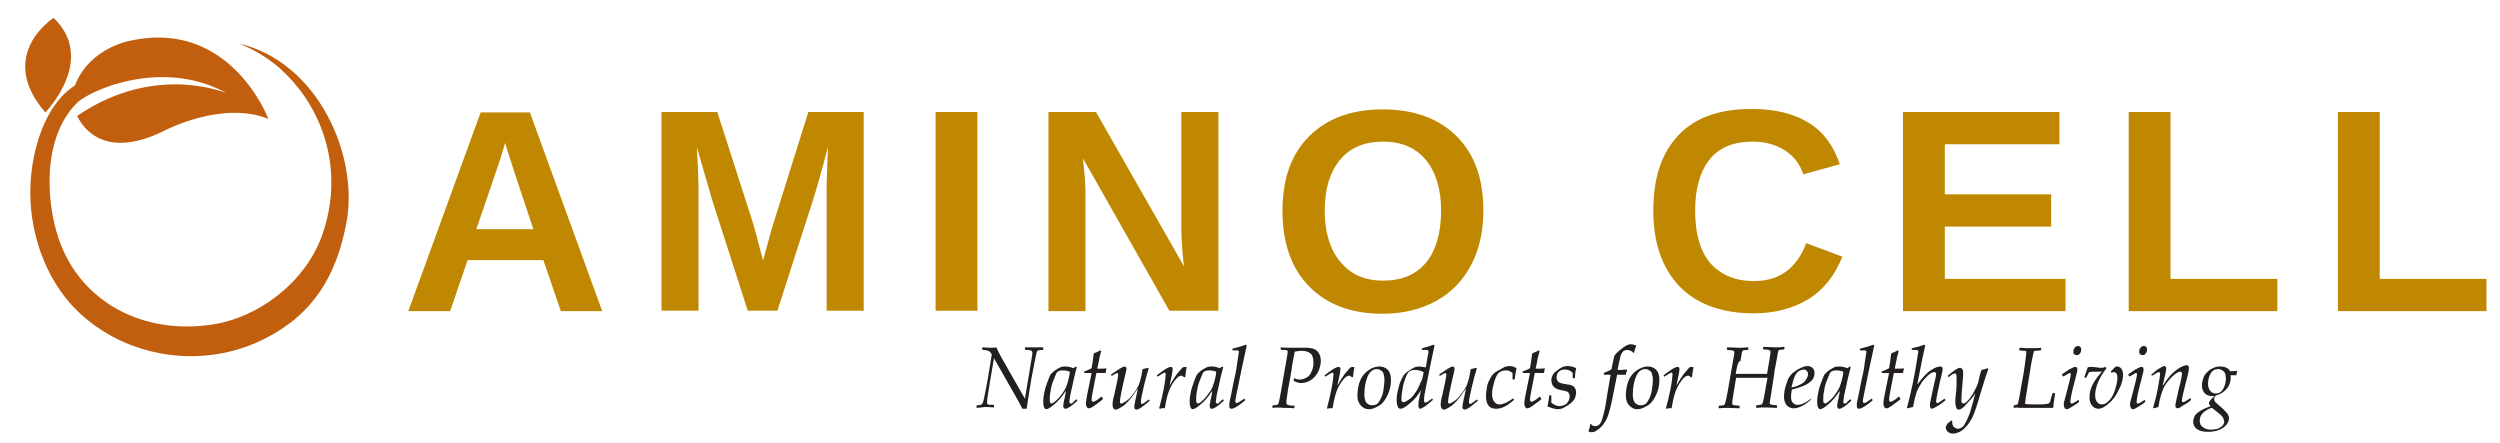
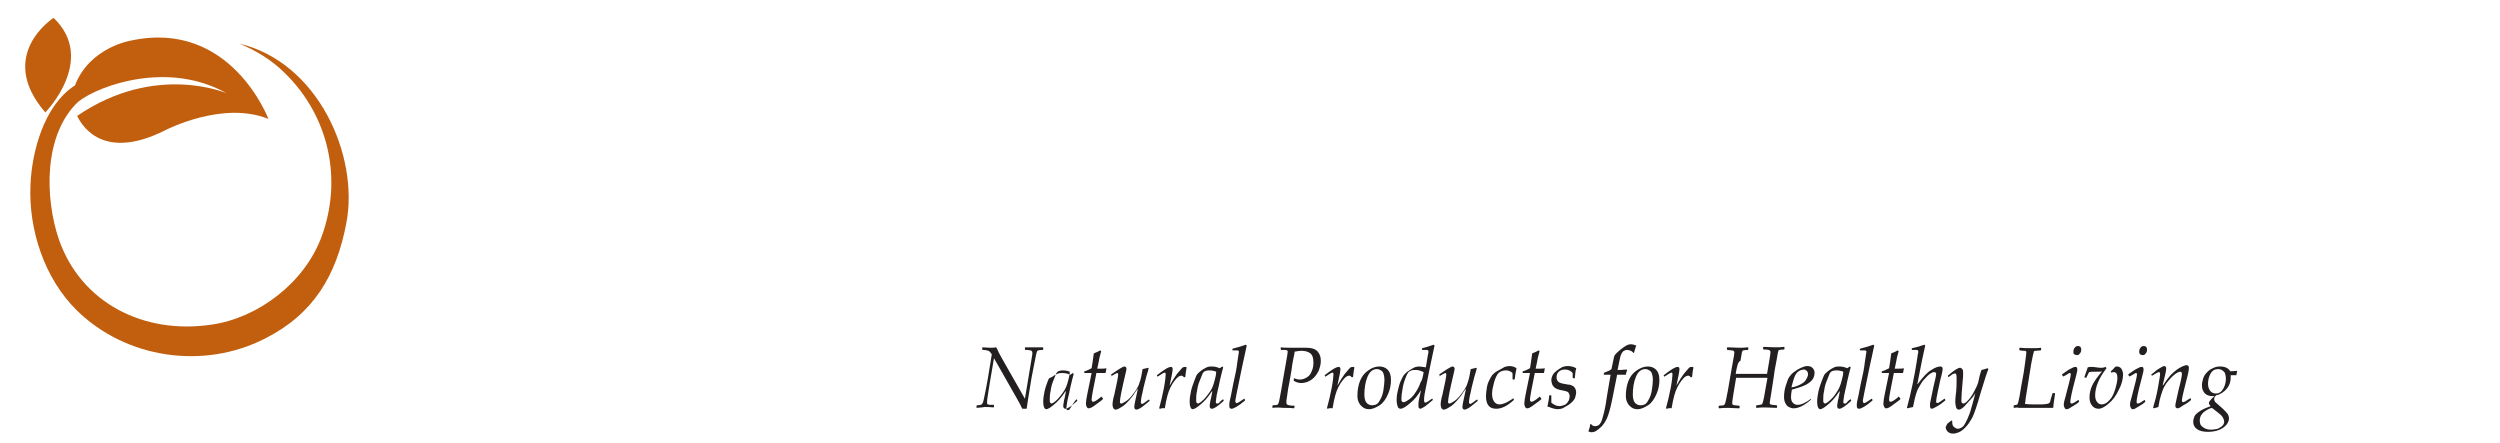
<svg xmlns="http://www.w3.org/2000/svg" xml:space="preserve" style="enable-background:new 0 0 573.7 101.7;" viewBox="0 0 573.7 101.7" y="0px" x="0px" id="Layer_1" version="1.1">
  <style type="text/css">
	.st0{fill:#C15F0E;}
	.st1{fill:#BF8800;}
	.st2{fill:#231F20;}
</style>
  <path d="M10.4,25.8C-1,12.6,12.3,4.1,12.3,4.1C22.3,13.7,10.4,25.8,10.4,25.8z M54.9,10c3.9,1.6,7.5,3.8,10.5,6.8  c10,9.8,13.3,24.2,8.4,37.5C69.9,64.9,59.2,73,48.5,74.5c-15.4,2.3-29.9-4.9-35-19.6c-3.2-9.4-3.6-24,4.5-31.6  c4.9-3.8,20.7-9.4,34-1.9c0,0-16.3-7.1-34.3,5.2c0.5,0.9,4.9,11,20.2,3.3c0,0,13.2-6.9,23.7-2.6c0,0-8.6-22.9-31.5-18  c0,0-9.5,1.5-12.9,10.3C9.9,24.3,7.3,35.2,7,42.3c-0.5,10.4,3.2,21.6,10.6,28.9c11.3,11.1,29.1,13.7,43.2,6.5  c11.1-5.6,16.4-14.4,18.7-26.6C82.4,35.7,73,14.3,54.9,10z" class="st0" />
-   <path d="M128.7,71.4l-4-11.7h-17.4l-4,11.7h-9.6l16.6-45.6h11.3l16.6,45.6H128.7z M115.9,32.8l-0.2,0.7  c-0.2,0.8-0.5,1.7-0.8,2.7c-0.3,1-2.2,6.5-5.6,16.4h13.1L118,39.4l-1.4-4.4L115.9,32.8z M189.7,71.4V43.7c0-0.6,0-1.3,0-1.9  c0-0.6,0.1-3.3,0.3-8.1c-1.5,5.8-2.7,9.9-3.4,12.1l-8.2,25.5h-6.8l-8.2-25.5l-3.5-12.1c0.3,5,0.4,8.3,0.4,9.9v27.7h-8.5V25.7h12.8  l8.2,25.5l0.7,2.5l1.6,6.1l2-7.3l8.4-26.8h12.7v45.6H189.7z M214.7,71.4V25.7h9.6v45.6H214.7z M268.4,71.4l-19.9-35.1  c0.4,3.4,0.6,6.2,0.6,8.2v26.9h-8.5V25.7h10.9l20.2,35.4c-0.4-3.3-0.6-6.2-0.6-8.9V25.7h8.5v45.6H268.4z M340.4,48.3  c0,4.7-0.9,8.9-2.8,12.5c-1.9,3.6-4.6,6.4-8.1,8.3c-3.5,1.9-7.6,2.9-12.2,2.9c-7.2,0-12.8-2.1-16.9-6.3c-4.1-4.2-6.1-10-6.1-17.3  c0-7.3,2-13,6.1-17.1c4.1-4.1,9.7-6.2,16.9-6.2c7.2,0,12.9,2.1,17,6.2C338.4,35.4,340.4,41.1,340.4,48.3z M330.7,48.3  c0-4.9-1.2-8.8-3.5-11.6c-2.3-2.8-5.6-4.2-9.8-4.2c-4.3,0-7.6,1.4-9.9,4.2c-2.3,2.8-3.5,6.6-3.5,11.6c0,5,1.2,9,3.6,11.8  c2.4,2.9,5.6,4.3,9.8,4.3c4.3,0,7.6-1.4,9.9-4.2C329.5,57.5,330.7,53.5,330.7,48.3z M402.5,64.5c5.8,0,9.8-2.9,12-8.7l8.3,3.1  c-1.8,4.4-4.4,7.7-7.9,9.8c-3.5,2.1-7.6,3.2-12.5,3.2c-7.3,0-13-2.1-17-6.2c-4-4.2-6-10-6-17.4c0-7.5,1.9-13.2,5.8-17.3  s9.5-6,16.8-6c5.4,0,9.7,1.1,13.1,3.2c3.4,2.1,5.7,5.3,7.1,9.5l-8.4,2.3c-0.7-2.3-2.1-4.1-4.2-5.5c-2.1-1.3-4.5-2-7.4-2  c-4.3,0-7.6,1.3-9.8,4c-2.2,2.7-3.4,6.6-3.4,11.8c0,5.2,1.1,9.2,3.4,12C394.9,63.1,398.2,64.5,402.5,64.5z M436.7,71.4V25.7h35.9  v7.4h-26.3v11.5h24.4V52h-24.4v12h27.7v7.4H436.7z M488.5,71.4V25.7h9.6V64h24.5v7.4H488.5z M536.5,71.4V25.7h9.6V64h24.5v7.4H536.5  z" class="st1" />
-   <path d="M224.1,93.6L224.1,93.6l0-0.5l0.1-0.1c0.6,0,0.9-0.1,1.1-0.2c0.1-0.1,0.3-0.4,0.4-0.9c0.1-0.5,0.5-2.2,1-5.1  l0.9-5.5c-0.3-0.4-0.5-0.7-0.8-0.8c-0.3-0.1-0.7-0.2-1.3-0.2l-0.1-0.1l0-0.4l0.1-0.1c0.5,0,1,0.1,1.7,0.1c0.5,0,0.9,0,1.4-0.1  c0.1,0.1,0.3,0.5,0.6,1.2l0.7,1.3l5.3,9.3l1.5-9l0.2-1.2c0-0.2,0-0.3,0-0.4c0-0.2-0.1-0.3-0.2-0.4c-0.1-0.1-0.4-0.1-0.9-0.2l-0.5,0  l-0.1-0.1l0-0.4l0.1-0.1c0.4,0,1.1,0,2,0c1,0,1.6,0,2,0l0.1,0.1l0,0.4l-0.1,0.1c-0.8,0-1.2,0.1-1.3,0.3c-0.1,0.1-0.3,1-0.6,2.6  l-0.7,3.6l-0.6,3.7c-0.2,1-0.3,2.1-0.5,3.3h-1c-0.1-0.1-0.2-0.5-0.5-1l-0.6-1.1l-5.4-9.5l-0.9,5.3l-0.4,2.5c-0.2,1.2-0.3,2-0.3,2.3  c0,0.3,0.1,0.5,0.2,0.5c0.2,0.1,0.5,0.1,1,0.1c0.1,0,0.2,0,0.3,0l0.1,0.1l0,0.4l-0.1,0.1c-0.7-0.1-1.4-0.1-2.1-0.1  C225.6,93.5,224.9,93.5,224.1,93.6z M247.1,91.6l0.1,0.3l0,0.1c-1.3,1.2-2.2,1.8-2.7,1.8c-0.3,0-0.5-0.2-0.5-0.6  c0-0.2,0-0.5,0.1-0.8c0-0.3,0.1-0.7,0.2-1l0.2-1l0.1-0.6l-0.1,0c-0.9,1.4-1.8,2.4-2.7,3.1c-0.8,0.7-1.4,1-1.7,1  c-0.4,0-0.7-0.6-0.7-1.7c0-0.7,0.1-1.5,0.3-2.4c0.2-0.9,0.5-1.7,0.8-2.5c0.3-0.8,0.5-1.3,0.7-1.5s0.5-0.5,0.9-0.8  c0.4-0.3,0.8-0.5,1.2-0.7s0.8-0.2,1.2-0.2c0.6,0,1.1,0.1,1.8,0.4l0.6-0.4l0.2,0.2c0,0.1-0.2,0.6-0.4,1.5l-0.4,1.7l-0.2,1  c-0.2,0.7-0.3,1.4-0.5,2.2c-0.1,0.8-0.2,1.3-0.2,1.5c0,0.3,0.1,0.4,0.3,0.4c0.1,0,0.3,0,0.4-0.1S246.6,91.9,247.1,91.6L247.1,91.6z   M245.5,85.3c-0.5-0.2-1-0.3-1.6-0.3c-0.5,0-0.9,0.1-1.2,0.3c-0.1,0.1-0.3,0.3-0.4,0.6c-0.1,0.3-0.3,0.8-0.6,1.5  c-0.3,0.7-0.5,1.5-0.6,2.3c-0.2,0.8-0.2,1.5-0.2,2c0,0.4,0,0.6,0.1,0.7c0.1,0.1,0.2,0.2,0.3,0.2c0.2,0,0.7-0.3,1.3-0.9  s1.2-1.4,1.7-2.2s0.8-2,1.1-3.3L245.5,85.3z M253,91.3l0.1,0.2l0,0.1c-0.2,0.2-0.7,0.6-1.3,1c-0.6,0.5-1.1,0.8-1.3,0.9  s-0.5,0.2-0.7,0.2c-0.2,0-0.3-0.1-0.4-0.3c-0.1-0.2-0.2-0.4-0.2-0.8c0-0.4,0.1-1.1,0.3-2.1c0.2-1.1,0.6-2.8,1-4.9l-1.6,0l-0.1-0.1  l0-0.2l0.1-0.1c0.7-0.2,1.2-0.5,1.6-0.7c0.1-0.6,0.3-1.7,0.5-3.4c0.7-0.3,1.2-0.5,1.5-0.7l0.2,0.2l-0.4,1.5c0,0.2-0.2,1-0.5,2.5  c0.3,0,0.5,0,0.7,0c0.6,0,1.1,0,1.3-0.1l0.1,0.1l-0.2,1c-0.2,0-0.9,0-2.1,0c-0.7,3.5-1.1,5.5-1.1,6.1c0,0.3,0.1,0.5,0.4,0.5  c0.1,0,0.3-0.1,0.5-0.2c0.2-0.1,0.5-0.3,1-0.7l0.3-0.3L253,91.3z M255.1,86.2l-0.1-0.2l0-0.1c0.2-0.1,0.6-0.4,1.2-0.8  c0.6-0.4,1.1-0.7,1.3-0.8c0.2-0.1,0.4-0.2,0.6-0.2c0.1,0,0.2,0.1,0.3,0.2s0.1,0.2,0.1,0.4c0,0.1-0.1,0.6-0.3,1.4  c-0.8,3.4-1.2,5.4-1.2,6.1c0,0.3,0.1,0.4,0.3,0.4c0.2,0,0.6-0.2,1.2-0.6s1.1-1,1.7-1.8c0.6-0.8,1.1-1.6,1.3-2.4  c0.3-0.8,0.5-1.8,0.7-3.1c0.1,0,0.5-0.1,1.3-0.3l0.1,0.1c0,0-0.1,0.3-0.2,0.8c-0.3,0.8-0.5,1.8-0.8,2.9s-0.4,2-0.6,2.6  c-0.1,0.7-0.2,1.1-0.2,1.4c0,0.3,0.1,0.5,0.3,0.5c0.1,0,0.2-0.1,0.4-0.2c0.2-0.1,0.5-0.4,1.1-0.8l0.1,0l0.1,0.2l0,0.1  c-1.1,0.9-1.8,1.5-2.2,1.7s-0.6,0.3-0.8,0.3c-0.2,0-0.3-0.1-0.4-0.2c-0.1-0.1-0.1-0.3-0.1-0.5c0-0.4,0.3-1.7,0.8-4l-0.1,0l-0.7,1  c-0.2,0.4-0.5,0.7-0.8,1.1c-0.3,0.4-0.7,0.8-1.1,1.2c-0.4,0.4-0.8,0.7-1.2,0.9c-0.4,0.2-0.6,0.4-0.8,0.4c-0.2,0.1-0.3,0.1-0.4,0.1  c-0.2,0-0.3-0.1-0.5-0.3c-0.1-0.2-0.2-0.5-0.2-0.8c0-0.5,0.1-1.3,0.4-2.3c0.6-2.6,0.9-4.2,0.9-4.7c0-0.2-0.1-0.3-0.2-0.3  c-0.2,0-0.7,0.3-1.5,0.8L255.1,86.2z M266.2,93.8l-0.2-0.1c0.4-1.5,0.8-3.1,1.1-4.7s0.4-2.7,0.4-3.1c0-0.3-0.1-0.4-0.2-0.4  c-0.2,0-0.7,0.3-1.6,0.9l-0.1,0l-0.1-0.2l0-0.1c0.6-0.5,1.2-0.9,1.8-1.3c0.6-0.4,1.1-0.6,1.4-0.6c0.3,0,0.4,0.2,0.4,0.5  c0,0.4-0.2,1.6-0.7,3.8c0.6-1.1,1.2-2,1.7-2.7c0.6-0.7,1-1.2,1.2-1.4c0.3-0.2,0.5-0.2,0.7-0.2c0.1,0,0.2,0,0.3,0.1l0,0.1  c-0.1,0.4-0.2,1.1-0.3,2.1l-0.3,0.1c-0.2-0.3-0.4-0.4-0.6-0.4c-0.2,0-0.4,0.1-0.6,0.2c-0.3,0.2-0.6,0.5-0.9,0.9  c-0.4,0.5-0.7,1-1,1.6c-0.3,0.6-0.5,1.2-0.7,1.9c-0.2,0.7-0.4,1.7-0.6,2.9C266.9,93.6,266.5,93.7,266.2,93.8z M280.7,91.6l0.1,0.3  l0,0.1c-1.3,1.2-2.2,1.8-2.7,1.8c-0.3,0-0.5-0.2-0.5-0.6c0-0.2,0-0.5,0.1-0.8c0-0.3,0.1-0.7,0.2-1l0.2-1l0.1-0.6l-0.1,0  c-0.9,1.4-1.8,2.4-2.7,3.1c-0.8,0.7-1.4,1-1.7,1c-0.4,0-0.7-0.6-0.7-1.7c0-0.7,0.1-1.5,0.3-2.4c0.2-0.9,0.5-1.7,0.8-2.5  c0.3-0.8,0.5-1.3,0.7-1.5s0.5-0.5,0.9-0.8c0.4-0.3,0.8-0.5,1.2-0.7s0.8-0.2,1.2-0.2c0.6,0,1.1,0.1,1.8,0.4l0.6-0.4l0.2,0.2  c0,0.1-0.2,0.6-0.4,1.5l-0.4,1.7l-0.2,1c-0.2,0.7-0.3,1.4-0.5,2.2c-0.1,0.8-0.2,1.3-0.2,1.5c0,0.3,0.1,0.4,0.3,0.4  c0.1,0,0.3,0,0.4-0.1S280.2,91.9,280.7,91.6L280.7,91.6z M279.1,85.3c-0.5-0.2-1-0.3-1.6-0.3c-0.5,0-0.9,0.1-1.2,0.3  c-0.1,0.1-0.3,0.3-0.4,0.6c-0.1,0.3-0.3,0.8-0.6,1.5c-0.3,0.7-0.5,1.5-0.6,2.3c-0.2,0.8-0.2,1.5-0.2,2c0,0.4,0,0.6,0.1,0.7  c0.1,0.1,0.2,0.2,0.3,0.2c0.2,0,0.7-0.3,1.3-0.9s1.2-1.4,1.7-2.2s0.8-2,1.1-3.3L279.1,85.3z M285.9,79.1l0.2,0.2  c-0.2,1.1-0.8,3.5-1.6,7.5c-0.6,2.8-0.9,4.5-1,5c0,0.1,0,0.2,0,0.3c0,0.1,0,0.2,0.1,0.3c0.1,0.1,0.1,0.1,0.2,0.1  c0.2,0,0.7-0.3,1.4-0.8l0.3-0.2l0.1,0l0.1,0.3l0,0.1c-1.5,1.3-2.6,1.9-3.1,1.9c-0.2,0-0.3-0.1-0.4-0.2s-0.1-0.3-0.1-0.6  c0-0.3,0-0.6,0.1-1c0.1-0.4,0.4-1.7,0.8-3.9c0.5-2.1,0.8-3.7,0.9-4.7l0.3-2c0-0.3,0.1-0.5,0.1-0.6c0-0.1,0-0.3-0.1-0.3  c-0.1-0.1-0.3-0.1-0.5-0.1l-0.8,0l-0.1-0.1l0-0.2l0.1-0.1C284.1,79.7,285.1,79.4,285.9,79.1z M292,93.6L292,93.6l0-0.5l0.1-0.1  c0.6,0,0.9-0.1,1-0.1c0.1,0,0.1,0,0.1-0.1c0,0,0.1-0.1,0.1-0.1c0.1-0.1,0.1-0.3,0.2-0.5c0.1-0.3,0.2-1.1,0.5-2.6l0.6-3.5l0.6-3.4  c0.2-1.1,0.3-1.8,0.3-2c0-0.2-0.1-0.3-0.2-0.3c-0.1-0.1-0.6-0.1-1.3-0.1l-0.1-0.1l0-0.4l0.1-0.1c0.5,0.1,1.3,0.1,2.3,0.1  c0.6,0,1.2,0,1.8,0c0.8,0,1.3,0,1.6,0c1.3,0,2.2,0.3,2.7,0.9s0.7,1.3,0.7,2.1c0,0.8-0.2,1.5-0.5,2.3c-0.4,0.8-0.9,1.5-1.6,2  c-0.7,0.5-1.5,0.8-2.4,0.8c-0.6,0-1.2-0.2-1.7-0.5v-0.5l0.1-0.1c0.4,0.2,0.9,0.3,1.3,0.3c0.6,0,1.1-0.2,1.6-0.5s0.9-0.8,1.1-1.4  c0.3-0.6,0.4-1.3,0.4-2c0-1-0.2-1.7-0.7-2.1s-1.2-0.6-2.1-0.6c-0.4,0-0.9,0.1-1.5,0.2c0,0.2-0.1,0.7-0.3,1.6  c-0.1,0.6-0.3,1.4-0.4,2.5l-0.4,2.3c-0.1,0.5-0.2,1.2-0.4,2.1l-0.3,2.1c-0.1,0.4-0.1,0.7-0.1,0.8c0,0.1,0,0.2,0,0.3  c0,0.3,0.1,0.4,0.3,0.5c0.2,0.1,0.7,0.2,1.5,0.2l0.1,0.1l-0.1,0.4l-0.1,0.1c-0.7-0.1-1.5-0.1-2.5-0.1  C293.6,93.5,292.8,93.5,292,93.6z M304.7,93.8l-0.2-0.1c0.4-1.5,0.8-3.1,1.1-4.7s0.4-2.7,0.4-3.1c0-0.3-0.1-0.4-0.2-0.4  c-0.2,0-0.7,0.3-1.6,0.9l-0.1,0l-0.1-0.2l0-0.1c0.6-0.5,1.2-0.9,1.8-1.3c0.6-0.4,1.1-0.6,1.4-0.6c0.3,0,0.4,0.2,0.4,0.5  c0,0.4-0.2,1.6-0.7,3.8c0.6-1.1,1.2-2,1.7-2.7c0.6-0.7,1-1.2,1.2-1.4c0.3-0.2,0.5-0.2,0.7-0.2c0.1,0,0.2,0,0.3,0.1l0,0.1  c-0.1,0.4-0.2,1.1-0.3,2.1l-0.3,0.1c-0.2-0.3-0.4-0.4-0.6-0.4c-0.2,0-0.4,0.1-0.6,0.2c-0.3,0.2-0.6,0.5-0.9,0.9  c-0.4,0.5-0.7,1-1,1.6c-0.3,0.6-0.5,1.2-0.7,1.9c-0.2,0.7-0.4,1.7-0.6,2.9C305.4,93.6,304.9,93.7,304.7,93.8z M311.5,90.8  c0-1.2,0.2-2.4,0.6-3.4c0.4-1,1-1.8,1.9-2.4c0.8-0.6,1.7-0.9,2.5-0.9c0.7,0,1.4,0.2,1.9,0.7s0.8,1.2,0.8,2.4c0,1.1-0.2,2.2-0.7,3.3  s-1.1,2-1.9,2.5s-1.6,0.9-2.4,0.9c-0.5,0-1-0.1-1.4-0.4c-0.4-0.3-0.7-0.6-0.9-1C311.6,92,311.5,91.4,311.5,90.8z M313.1,90.6  c0,0.6,0.1,1,0.2,1.3c0.1,0.3,0.3,0.6,0.6,0.8c0.3,0.2,0.6,0.3,1,0.3c0.4,0,0.8-0.1,1.1-0.3c0.3-0.2,0.6-0.7,0.9-1.3  c0.3-0.6,0.5-1.3,0.6-2.1c0.1-0.8,0.2-1.5,0.2-2.1c0-0.6-0.1-1.1-0.2-1.4c-0.1-0.4-0.3-0.6-0.6-0.8c-0.3-0.2-0.6-0.3-0.9-0.3  c-1,0-1.7,0.6-2.2,1.8C313.3,87.7,313.1,89.1,313.1,90.6z M329,79.1l0.2,0.2c-0.3,1.3-0.6,2.9-1,4.7l-1.1,5.5  c-0.2,0.9-0.3,1.6-0.3,2c0,0.1,0,0.3,0,0.4c0,0.3,0.1,0.5,0.3,0.5c0.2,0,0.7-0.3,1.5-0.9l0.1,0l0.1,0.2l0,0.1  c-0.6,0.5-1.2,1-1.7,1.4c-0.6,0.4-1,0.6-1.2,0.6c-0.1,0-0.2-0.1-0.3-0.2c-0.1-0.1-0.1-0.4-0.1-0.7c0-0.2,0-0.6,0.1-1.1  c0.1-0.5,0.3-1.3,0.5-2.3l0,0c-0.7,1.2-1.5,2.2-2.5,3c-0.9,0.8-1.7,1.3-2.2,1.3c-0.2,0-0.4-0.1-0.5-0.2s-0.2-0.4-0.3-0.8  c-0.1-0.4-0.1-0.8-0.1-1.2c0-0.6,0.1-1.3,0.3-2.1s0.4-1.6,0.7-2.2c0.3-0.6,0.5-1.1,0.8-1.4c0.3-0.3,0.6-0.6,1.1-0.9  c0.5-0.3,0.8-0.5,1.2-0.7c0.3-0.1,0.7-0.2,1-0.2c0.4,0,0.9,0.1,1.6,0.2l0.5-3c0.1-0.2,0.1-0.5,0.1-0.6c0-0.1,0-0.2-0.1-0.3  c-0.1-0.1-0.3-0.1-0.5-0.1l-0.8,0l-0.1-0.1l0-0.2l0.1-0.1C327.2,79.7,328.2,79.4,329,79.1z M326.7,85.4c-0.6-0.3-1.2-0.5-1.8-0.5  c-0.4,0-0.7,0-1,0.1c-0.2,0.1-0.4,0.2-0.6,0.3c-0.1,0.1-0.3,0.4-0.5,0.8c-0.2,0.4-0.4,1-0.6,1.6c-0.2,0.6-0.3,1.2-0.4,1.9  c-0.1,0.6-0.2,1.2-0.2,1.8c0,0.4,0,0.6,0.1,0.7s0.2,0.2,0.3,0.2c0.2,0,0.6-0.1,1-0.4c0.7-0.4,1.3-1,1.8-1.8c0.5-0.7,0.9-1.5,1.2-2.4  C326.3,87.4,326.5,86.6,326.7,85.4z M330.4,86.2l-0.1-0.2l0-0.1c0.2-0.1,0.6-0.4,1.2-0.8c0.6-0.4,1.1-0.7,1.3-0.8  c0.2-0.1,0.4-0.2,0.6-0.2c0.1,0,0.2,0.1,0.3,0.2s0.1,0.2,0.1,0.4c0,0.1-0.1,0.6-0.3,1.4c-0.8,3.4-1.2,5.4-1.2,6.1  c0,0.3,0.1,0.4,0.3,0.4c0.2,0,0.6-0.2,1.2-0.6s1.1-1,1.7-1.8c0.6-0.8,1.1-1.6,1.3-2.4c0.3-0.8,0.5-1.8,0.7-3.1  c0.1,0,0.5-0.1,1.3-0.3l0.1,0.1c0,0-0.1,0.3-0.2,0.8c-0.3,0.8-0.5,1.8-0.8,2.9s-0.4,2-0.6,2.6c-0.1,0.7-0.2,1.1-0.2,1.4  c0,0.3,0.1,0.5,0.3,0.5c0.1,0,0.2-0.1,0.4-0.2c0.2-0.1,0.5-0.4,1.1-0.8l0.1,0l0.1,0.2l0,0.1c-1.1,0.9-1.8,1.5-2.2,1.7  s-0.6,0.3-0.8,0.3c-0.2,0-0.3-0.1-0.4-0.2c-0.1-0.1-0.1-0.3-0.1-0.5c0-0.4,0.3-1.7,0.8-4l-0.1,0l-0.7,1c-0.2,0.4-0.5,0.7-0.8,1.1  c-0.3,0.4-0.7,0.8-1.1,1.2c-0.4,0.4-0.8,0.7-1.2,0.9c-0.4,0.2-0.6,0.4-0.8,0.4c-0.2,0.1-0.3,0.1-0.4,0.1c-0.2,0-0.3-0.1-0.5-0.3  c-0.1-0.2-0.2-0.5-0.2-0.8c0-0.5,0.1-1.3,0.4-2.3c0.6-2.6,0.9-4.2,0.9-4.7c0-0.2-0.1-0.3-0.2-0.3c-0.2,0-0.7,0.3-1.5,0.8L330.4,86.2  z M347.3,91.4l0.1,0.3l0,0.1c-0.8,0.7-1.5,1.2-2.1,1.5s-1.3,0.5-1.9,0.5c-0.8,0-1.4-0.2-1.8-0.7c-0.4-0.5-0.6-1.2-0.6-2.2  c0-0.6,0.1-1.2,0.2-1.9c0.1-0.7,0.3-1.3,0.6-1.8c0.2-0.5,0.5-0.9,0.7-1.2c0.3-0.3,0.6-0.6,1.2-0.9c0.7-0.4,1.2-0.7,1.6-0.9  c0.4-0.1,0.7-0.2,1.1-0.2c0.6,0,1.2,0.2,1.6,0.5l0,0.1c-0.2,0.8-0.3,1.6-0.4,2.4l-0.1,0.1h-0.3l-0.1-0.1v-0.7c0-0.1,0-0.2,0-0.3  c0-0.2,0-0.4-0.1-0.5c-0.1-0.1-0.3-0.2-0.5-0.3S346,85,345.6,85c-0.7,0-1.2,0.2-1.6,0.5s-0.8,1.1-1.1,2.1c-0.3,1.1-0.5,2-0.5,2.8  c0,0.8,0.2,1.4,0.5,1.8c0.3,0.4,0.7,0.6,1.2,0.6c0.4,0,0.8-0.1,1.3-0.3C345.9,92.3,346.5,91.9,347.3,91.4L347.3,91.4z M353.6,91.3  l0.1,0.2l0,0.1c-0.2,0.2-0.7,0.6-1.3,1c-0.6,0.5-1.1,0.8-1.3,0.9c-0.3,0.2-0.5,0.2-0.7,0.2c-0.2,0-0.3-0.1-0.4-0.3  c-0.1-0.2-0.2-0.4-0.2-0.8c0-0.4,0.1-1.1,0.3-2.1c0.2-1.1,0.6-2.8,1-4.9l-1.6,0l-0.1-0.1l0-0.2l0.1-0.1c0.7-0.2,1.2-0.5,1.6-0.7  c0.1-0.6,0.3-1.7,0.5-3.4c0.7-0.3,1.2-0.5,1.5-0.7l0.2,0.2l-0.4,1.5c0,0.2-0.2,1-0.5,2.5c0.3,0,0.5,0,0.7,0c0.6,0,1.1,0,1.3-0.1  l0.1,0.1l-0.2,1c-0.2,0-0.9,0-2.1,0c-0.7,3.5-1.1,5.5-1.1,6.1c0,0.3,0.1,0.5,0.4,0.5c0.1,0,0.3-0.1,0.5-0.2c0.2-0.1,0.5-0.3,1-0.7  l0.3-0.3L353.6,91.3z M355.1,93.3c0.2-1,0.4-1.9,0.4-2.5l0.1-0.1h0.3l0.1,0.1v1.6c0.6,0.5,1.2,0.8,1.9,0.8c0.3,0,0.6-0.1,0.9-0.2  c0.3-0.1,0.5-0.2,0.7-0.4s0.3-0.4,0.5-0.7c0.1-0.3,0.2-0.6,0.2-0.9c0-0.2,0-0.4-0.1-0.6s-0.2-0.4-0.4-0.5c-0.2-0.1-0.6-0.2-1.1-0.3  c-0.6-0.1-1-0.2-1.2-0.3c-0.2-0.1-0.5-0.2-0.7-0.4c-0.2-0.2-0.4-0.4-0.5-0.7c-0.1-0.3-0.2-0.6-0.2-0.9c0-0.4,0.1-0.8,0.3-1.2  s0.5-0.7,0.9-1c0.4-0.3,0.8-0.6,1.2-0.8c0.4-0.2,0.9-0.3,1.4-0.3c0.7,0,1.4,0.2,1.9,0.5l0,0.1c-0.1,0.4-0.2,0.7-0.2,1l-0.1,1.1  l-0.1,0.1h-0.3l-0.1-0.1c0-0.4,0-0.8,0-1.1c-0.4-0.5-1-0.8-1.8-0.8c-0.6,0-1.1,0.2-1.4,0.5c-0.4,0.4-0.5,0.8-0.5,1.3  c0,0.4,0.1,0.7,0.4,1c0.2,0.2,0.7,0.4,1.4,0.5c0.6,0.1,1,0.2,1.3,0.2c0.3,0.1,0.5,0.2,0.7,0.3s0.4,0.4,0.5,0.6  c0.1,0.2,0.2,0.5,0.2,0.8c0,0.4-0.1,0.7-0.2,1.1s-0.3,0.7-0.6,1s-0.6,0.6-1.1,0.9c-0.5,0.3-0.9,0.5-1.2,0.7  c-0.4,0.1-0.7,0.2-1.1,0.2c-0.6,0-1.3-0.2-2-0.5L355.1,93.3z M373.3,84.8l0.1,0.1c-0.1,0.4-0.3,0.8-0.3,1.1L373,86  c-0.3,0-0.6,0-0.9,0c-0.3,0-0.7,0-1,0l-1.2,6c-0.4,1.9-0.8,3.2-1.1,3.9c-0.3,0.7-0.7,1.3-1.2,1.9c-0.5,0.5-1,0.9-1.5,1.2  c-0.3,0.1-0.6,0.2-0.9,0.2c-0.2,0-0.4-0.1-0.7-0.2c0.2-0.6,0.4-1.1,0.4-1.6l0.2-0.1c0.3,0.4,0.6,0.5,1,0.5c0.2,0,0.5-0.1,0.7-0.2  c0.2-0.1,0.4-0.4,0.6-0.7c0.2-0.4,0.4-1.1,0.7-2.3c0.3-1.2,0.5-2.5,0.7-3.9l0.8-4.7c-0.4,0-0.6,0-0.8,0c-0.4,0-0.6,0-0.7,0l-0.1-0.1  l0.1-0.3l0.1-0.1c0.8-0.3,1.3-0.5,1.6-0.8l0.4-1.9c0.1-0.6,0.2-1,0.3-1.2c0.1-0.2,0.3-0.4,0.6-0.7c0.3-0.3,0.7-0.6,1.2-1  c0.5-0.4,0.9-0.6,1.1-0.7s0.5-0.2,0.8-0.2c0.4,0,0.8,0.1,1.3,0.3c-0.3,0.7-0.4,1.3-0.5,1.6l-0.2,0.1c-0.1-0.2-0.3-0.4-0.6-0.5  c-0.2-0.1-0.5-0.2-0.8-0.2c-0.3,0-0.6,0.1-0.9,0.3c-0.2,0.2-0.4,0.5-0.6,1c-0.1,0.5-0.4,1.6-0.7,3.3c0.8,0,1.3,0,1.5-0.1  C372.9,84.9,373.1,84.8,373.3,84.8z M373.1,90.8c0-1.2,0.2-2.4,0.6-3.4c0.4-1,1-1.8,1.9-2.4s1.7-0.9,2.5-0.9c0.7,0,1.4,0.2,1.9,0.7  s0.8,1.2,0.8,2.4c0,1.1-0.2,2.2-0.7,3.3c-0.5,1.1-1.1,2-1.9,2.5s-1.6,0.9-2.4,0.9c-0.5,0-1-0.1-1.4-0.4s-0.7-0.6-0.9-1  C373.2,92,373.1,91.4,373.1,90.8z M374.7,90.6c0,0.6,0.1,1,0.2,1.3c0.1,0.3,0.3,0.6,0.6,0.8c0.3,0.2,0.6,0.3,1,0.3  c0.4,0,0.8-0.1,1.1-0.3c0.3-0.2,0.6-0.7,0.9-1.3c0.3-0.6,0.5-1.3,0.6-2.1c0.1-0.8,0.2-1.5,0.2-2.1c0-0.6-0.1-1.1-0.2-1.4  c-0.1-0.4-0.3-0.6-0.6-0.8c-0.3-0.2-0.6-0.3-0.9-0.3c-1,0-1.7,0.6-2.2,1.8C374.9,87.7,374.7,89.1,374.7,90.6z M382.5,93.8l-0.2-0.1  c0.4-1.5,0.8-3.1,1.1-4.7c0.3-1.6,0.4-2.7,0.4-3.1c0-0.3-0.1-0.4-0.2-0.4c-0.2,0-0.7,0.3-1.6,0.9l-0.1,0l-0.1-0.2l0-0.1  c0.6-0.5,1.2-0.9,1.8-1.3c0.6-0.4,1.1-0.6,1.4-0.6c0.3,0,0.4,0.2,0.4,0.5c0,0.4-0.2,1.6-0.7,3.8c0.6-1.1,1.2-2,1.7-2.7  c0.6-0.7,1-1.2,1.2-1.4s0.5-0.2,0.7-0.2c0.1,0,0.2,0,0.3,0.1l0,0.1c-0.1,0.4-0.2,1.1-0.3,2.1l-0.3,0.1c-0.2-0.3-0.4-0.4-0.6-0.4  c-0.2,0-0.4,0.1-0.6,0.2s-0.6,0.5-0.9,0.9s-0.7,1-1,1.6c-0.3,0.6-0.5,1.2-0.7,1.9c-0.2,0.7-0.4,1.7-0.6,2.9  C383.2,93.6,382.8,93.7,382.5,93.8z M398.3,85.8l4.5,0c1,0,1.9,0,2.7,0c0.5-2.9,0.8-4.6,0.8-5.1c0-0.1-0.1-0.2-0.2-0.3  c-0.1-0.1-0.6-0.2-1.4-0.2l-0.1-0.1l0-0.4l0.1-0.1l2.7,0.1c0.6,0,1.3,0,2-0.1l0.1,0.1l0,0.4l-0.1,0.1c-0.5,0-0.9,0.1-1,0.1  c-0.2,0-0.3,0.1-0.3,0.3c-0.1,0.2-0.2,0.8-0.4,2c-0.2,1.2-0.5,2.4-0.6,3.5l-0.6,3.9c-0.2,1.4-0.4,2.3-0.4,2.5c0,0.1,0.1,0.2,0.2,0.3  c0.1,0.1,0.6,0.1,1.4,0.2l0.1,0.1l0,0.4l-0.1,0.1l-2.5-0.1c-0.7,0-1.4,0-2.1,0.1l-0.1-0.1l0-0.4l0.1-0.1c0.3,0,0.7-0.1,1.2-0.2  c0.1-0.1,0.2-0.3,0.3-0.7c0.1-0.4,0.3-1.3,0.5-2.6l0.5-2.8l-3.8,0c-0.2,0-1.1,0-2.5,0l-0.9,0c-0.6,3.5-0.9,5.4-0.9,5.9  c0,0.1,0.1,0.2,0.2,0.3c0.1,0.1,0.6,0.1,1.4,0.2l0.1,0.1l0,0.4l-0.1,0.1l-2.5-0.1c-0.7,0-1.4,0-2.1,0.1l-0.1-0.1l0-0.4l0.1-0.1  c0.5,0,0.9-0.1,1-0.1c0.1,0,0.3-0.2,0.4-0.5c0.1-0.3,0.3-1.2,0.6-2.8l0.6-3.5l0.6-3.4c0.2-1,0.3-1.7,0.3-2c0-0.1-0.1-0.2-0.2-0.3  c-0.1-0.1-0.6-0.1-1.4-0.2l-0.1-0.1l0-0.4l0.1-0.1l2.7,0.1c0.6,0,1.2,0,2-0.1l0.1,0.1l0,0.4l-0.1,0.1c-0.6,0-1,0.1-1.1,0.1  c-0.1,0.1-0.3,0.3-0.3,0.7l-0.3,1.7C398.8,83,398.6,84.1,398.3,85.8z M415.5,91.4l0.1,0.2l0,0.1c-1.6,1.4-2.9,2-4,2  c-0.4,0-0.7-0.1-1.1-0.3c-0.4-0.2-0.6-0.5-0.8-0.9s-0.3-0.8-0.3-1.4c0-0.8,0.1-1.7,0.4-2.6c0.3-0.9,0.5-1.6,0.8-2s0.7-0.9,1.2-1.2  c0.5-0.4,1-0.7,1.5-0.9c0.5-0.2,0.9-0.4,1.4-0.4c0.5,0,0.9,0.1,1.2,0.4c0.3,0.3,0.5,0.6,0.5,1.1c0,0.5-0.1,1-0.4,1.5  c-0.3,0.4-0.8,0.9-1.6,1.3c-0.8,0.4-1.7,0.7-2.8,1l-0.4,0.1c-0.1,0.6-0.2,1.1-0.2,1.6c0,0.6,0.1,1.1,0.4,1.4  c0.3,0.3,0.6,0.5,1.1,0.5c0.9,0,1.9-0.5,3.1-1.4L415.5,91.4z M411.1,88.9c0.7-0.1,1.3-0.3,1.9-0.6c0.6-0.3,1.1-0.6,1.4-1.1  s0.5-0.9,0.5-1.3c0-0.4-0.1-0.6-0.3-0.8c-0.2-0.2-0.4-0.3-0.6-0.3c-0.3,0-0.6,0.1-0.9,0.2c-0.4,0.2-0.7,0.4-1,0.9  C411.8,86.3,411.5,87.3,411.1,88.9z M424.7,91.6l0.1,0.3l0,0.1c-1.3,1.2-2.2,1.8-2.7,1.8c-0.3,0-0.5-0.2-0.5-0.6  c0-0.2,0-0.5,0.1-0.8c0-0.3,0.1-0.7,0.2-1l0.2-1l0.1-0.6l-0.1,0c-0.9,1.4-1.8,2.4-2.7,3.1c-0.8,0.7-1.4,1-1.7,1  c-0.4,0-0.7-0.6-0.7-1.7c0-0.7,0.1-1.5,0.3-2.4s0.5-1.7,0.8-2.5c0.3-0.8,0.5-1.3,0.7-1.5s0.5-0.5,0.9-0.8c0.4-0.3,0.8-0.5,1.2-0.7  s0.8-0.2,1.2-0.2c0.6,0,1.1,0.1,1.8,0.4l0.6-0.4l0.2,0.2c0,0.1-0.2,0.6-0.4,1.5l-0.4,1.7l-0.2,1c-0.2,0.7-0.3,1.4-0.5,2.2  c-0.1,0.8-0.2,1.3-0.2,1.5c0,0.3,0.1,0.4,0.3,0.4c0.1,0,0.3,0,0.4-0.1S424.1,91.9,424.7,91.6L424.7,91.6z M423,85.3  c-0.5-0.2-1-0.3-1.6-0.3c-0.5,0-0.9,0.1-1.2,0.3c-0.1,0.1-0.3,0.3-0.4,0.6c-0.1,0.3-0.3,0.8-0.6,1.5c-0.3,0.7-0.5,1.5-0.6,2.3  c-0.2,0.8-0.2,1.5-0.2,2c0,0.4,0,0.6,0.1,0.7c0.1,0.1,0.2,0.2,0.3,0.2c0.2,0,0.7-0.3,1.3-0.9c0.7-0.6,1.2-1.4,1.7-2.2  c0.5-0.8,0.8-2,1.1-3.3L423,85.3z M429.9,79.1l0.2,0.2c-0.2,1.1-0.8,3.5-1.6,7.5c-0.6,2.8-0.9,4.5-1,5c0,0.1,0,0.2,0,0.3  c0,0.1,0,0.2,0.1,0.3c0.1,0.1,0.1,0.1,0.2,0.1c0.2,0,0.7-0.3,1.4-0.8l0.3-0.2l0.1,0l0.1,0.3l0,0.1c-1.5,1.3-2.6,1.9-3.1,1.9  c-0.2,0-0.3-0.1-0.4-0.2c-0.1-0.1-0.1-0.3-0.1-0.6c0-0.3,0-0.6,0.1-1c0.1-0.4,0.4-1.7,0.8-3.9c0.5-2.1,0.8-3.7,0.9-4.7l0.3-2  c0-0.3,0.1-0.5,0.1-0.6c0-0.1,0-0.3-0.1-0.3c-0.1-0.1-0.3-0.1-0.5-0.1l-0.8,0l-0.1-0.1l0-0.2l0.1-0.1  C428.1,79.7,429.1,79.4,429.9,79.1z M436,91.3l0.1,0.2l0,0.1c-0.2,0.2-0.7,0.6-1.3,1c-0.6,0.5-1.1,0.8-1.3,0.9  c-0.3,0.2-0.5,0.2-0.7,0.2c-0.2,0-0.3-0.1-0.4-0.3c-0.1-0.2-0.2-0.4-0.2-0.8c0-0.4,0.1-1.1,0.3-2.1c0.2-1.1,0.6-2.8,1-4.9l-1.6,0  l-0.1-0.1l0-0.2l0.1-0.1c0.7-0.2,1.2-0.5,1.6-0.7c0.1-0.6,0.3-1.7,0.5-3.4c0.7-0.3,1.2-0.5,1.5-0.7l0.2,0.2l-0.4,1.5  c0,0.2-0.2,1-0.5,2.5c0.3,0,0.5,0,0.7,0c0.6,0,1.1,0,1.3-0.1l0.1,0.1l-0.2,1c-0.2,0-0.9,0-2.1,0c-0.7,3.5-1.1,5.5-1.1,6.1  c0,0.3,0.1,0.5,0.4,0.5c0.1,0,0.3-0.1,0.5-0.2c0.2-0.1,0.5-0.3,1-0.7l0.3-0.3L436,91.3z M441.6,79.1l0.2,0.2  c-0.3,1.2-0.9,4.1-1.8,8.8l0.1,0c1.2-1.6,2.2-2.7,3.1-3.2c0.9-0.6,1.6-0.8,2.1-0.8c0.2,0,0.3,0.1,0.4,0.2s0.1,0.3,0.1,0.4  c0,0.2-0.1,0.8-0.3,1.6c-0.3,1-0.5,2.2-0.8,3.5c-0.3,1.3-0.4,2.1-0.4,2.4c0,0.1,0,0.2,0.1,0.2c0.1,0,0.1,0.1,0.2,0.1  c0.1,0,0.3-0.1,0.6-0.3c0.3-0.2,0.6-0.4,1-0.7l0.1,0l0.1,0.3l0,0.1c-0.5,0.4-1.1,0.9-1.8,1.3c-0.7,0.4-1.1,0.6-1.3,0.6  c-0.1,0-0.3-0.1-0.3-0.2c-0.1-0.1-0.1-0.3-0.1-0.6c0-0.2,0-0.3,0-0.4c0-0.1,0.1-0.6,0.3-1.5l0.5-2.4c0.4-1.6,0.6-2.5,0.6-2.9  c0-0.2-0.1-0.4-0.4-0.4c-0.2,0-0.3,0-0.5,0.1c-0.4,0.2-0.9,0.5-1.4,1.1c-0.4,0.4-0.9,0.9-1.2,1.5s-0.7,1.1-0.9,1.7  c-0.2,0.5-0.3,1-0.5,1.7l-0.4,1.9c-0.8,0.2-1.2,0.3-1.3,0.3l-0.1-0.1c1-3.7,1.7-7.2,2.2-10.3l0.3-2c0.1-0.2,0.1-0.4,0.1-0.6  c0-0.1,0-0.2-0.1-0.3c-0.1-0.1-0.3-0.1-0.5-0.1l-0.8,0l-0.1-0.1l0-0.2l0.1-0.1C439.8,79.7,440.8,79.4,441.6,79.1z M446.9,97.2  l0.9-0.7l0.2,0.1c0,0.1,0,0.2,0,0.3c0,0.5,0.1,0.8,0.4,1.1c0.3,0.2,0.6,0.4,0.9,0.4c0.2,0,0.5-0.1,0.7-0.2c0.2-0.1,0.5-0.3,0.7-0.6  c0.2-0.3,0.5-0.8,0.8-1.5c0.3-0.7,0.6-1.4,0.8-2.2c0.2-0.8,0.5-1.6,0.7-2.5l0.3-1.2c-0.4,0.7-0.8,1.2-1.2,1.6s-0.7,0.8-1.1,1.2  c-0.3,0.4-0.6,0.6-0.9,0.8s-0.4,0.2-0.6,0.2c-0.3,0-0.5-0.2-0.6-0.5s-0.2-0.8-0.2-1.2c0-0.3,0-0.8,0.1-1.6c0.2-1.4,0.2-2.7,0.2-3.7  c0-0.5,0-0.9-0.1-1.1c-0.1-0.2-0.1-0.2-0.3-0.2c-0.1,0-0.3,0.1-0.6,0.2c-0.2,0.2-0.5,0.4-0.8,0.6l-0.1,0l-0.1-0.2l0-0.1  c1.4-1.2,2.3-1.8,2.8-1.8c0.2,0,0.3,0.1,0.5,0.3s0.2,0.5,0.2,1c0,0.4,0,1-0.1,1.7c-0.2,2.2-0.3,3.7-0.3,4.4c0,0.3,0,0.5,0.1,0.6  c0.1,0.1,0.2,0.2,0.3,0.2c0.1,0,0.2,0,0.4-0.1c0.2-0.1,0.4-0.3,0.7-0.6s0.7-0.8,1-1.3c0.3-0.5,0.6-1.1,0.9-1.7  c0.3-0.6,0.5-1.2,0.6-1.8s0.3-1.3,0.6-2.2c0.4-0.1,0.9-0.2,1.4-0.4l0.2,0.2c-0.3,0.7-0.9,2.5-1.8,5.5c-0.4,1.5-0.8,2.7-1.1,3.6  c-0.3,0.9-0.6,1.7-1,2.4s-0.9,1.4-1.4,1.9c-0.5,0.5-1,0.9-1.5,1.1c-0.5,0.2-0.9,0.3-1.3,0.3c-0.5,0-0.8-0.1-1.2-0.4  c-0.3-0.3-0.5-0.7-0.5-1.1C446.8,97.4,446.8,97.3,446.9,97.2z M462.1,93.6L462.1,93.6l0-0.5l0.1-0.1c0.4-0.1,0.6-0.1,0.6-0.1  c0.1,0,0.1-0.1,0.2-0.2c0.1-0.1,0.1-0.3,0.2-0.6c0.1-0.3,0.3-1.4,0.6-3.3l0.6-3.3l0.3-2.1c0.2-1.5,0.3-2.3,0.3-2.5  c0-0.2,0-0.3-0.1-0.3c-0.1-0.1-0.2-0.1-0.4-0.1c-0.2,0-0.5,0-1-0.1l-0.1-0.1l0-0.4l0.1-0.1c0.8,0.1,1.7,0.1,2.8,0.1  c0.8,0,1.5,0,2-0.1l0.1,0.1l0,0.4l-0.1,0.1c-0.8,0.1-1.2,0.1-1.3,0.1c-0.1,0-0.1,0.1-0.2,0.1s-0.1,0.1-0.1,0.2  c-0.1,0.3-0.3,1.2-0.6,2.8l-1.1,6.9c-0.2,1-0.2,1.7-0.3,2.2c0.7,0.1,1.4,0.1,2,0.1c0.8,0,1.4,0,1.9,0c0.5,0,0.9-0.1,1.1-0.1  c0.3-0.1,0.5-0.1,0.5-0.2c0.1,0,0.1-0.1,0.2-0.2c0.1-0.1,0.1-0.3,0.2-0.7l0.4-1.3l0.1-0.1h0.4l0.1,0.1c-0.2,1.5-0.4,2.6-0.4,3.2  l-0.1,0.1l-3.4,0l-4.4,0C463,93.5,462.6,93.5,462.1,93.6z M473.3,86.2l-0.1-0.2l0-0.1c0.9-0.6,1.5-1.1,2-1.3  c0.5-0.3,0.8-0.4,1.1-0.4c0.3,0,0.4,0.2,0.4,0.6c0,0.2,0,0.4-0.1,0.7c-0.1,0.3-0.2,1-0.5,2c-0.7,2.6-1,4.2-1,4.7  c0,0.3,0.1,0.4,0.3,0.4c0.3,0,0.8-0.3,1.5-0.8l0.1,0l0.1,0.3l0,0.1c-0.4,0.4-0.9,0.7-1.4,1s-0.8,0.5-1,0.6c-0.2,0.1-0.4,0.1-0.5,0.1  c-0.2,0-0.3-0.1-0.4-0.3c-0.1-0.2-0.2-0.4-0.2-0.6c0-0.3,0-0.6,0.1-0.9c0.1-0.3,0.2-0.7,0.3-1.1c0.4-1.5,0.7-2.7,0.9-3.5  c0.2-0.8,0.3-1.4,0.3-1.6c0-0.2-0.1-0.3-0.2-0.3c-0.1,0-0.2,0-0.3,0.1s-0.5,0.3-1.2,0.7L473.3,86.2z M475.8,80.7  c0-0.3,0.1-0.7,0.3-0.9c0.2-0.3,0.5-0.4,0.8-0.4c0.2,0,0.4,0.1,0.5,0.2c0.1,0.1,0.2,0.3,0.2,0.6c0,0.4-0.1,0.7-0.3,0.9  c-0.2,0.3-0.4,0.4-0.7,0.4c-0.2,0-0.4-0.1-0.6-0.2C475.8,81.2,475.8,81,475.8,80.7z M478.3,86.6l0.8-2.3c0.3-0.1,0.5-0.1,0.8-0.1  c0.2,0,0.6,0,1.2,0.1c0.5,0.1,0.9,0.1,1.1,0.1c0.4,0,0.7-0.1,1-0.2l0.2,0.3c-1.7,2.2-2.6,4.3-2.6,6.2c0,0.6,0.1,1.1,0.4,1.5  c0.3,0.4,0.6,0.6,1.1,0.6c0.6,0,1.2-0.3,1.8-1c0.6-0.6,1-1.5,1.3-2.5s0.5-1.9,0.5-2.6c0-0.9-0.3-1.3-0.8-1.3c-0.2,0-0.3,0-0.5,0.1  l-0.1,0l-0.1-0.2v-0.1c0.2-0.2,0.5-0.4,0.7-0.7l0.3-0.3c0.1-0.1,0.2-0.1,0.4-0.1c0.4,0,0.8,0.2,1,0.5c0.2,0.3,0.4,0.8,0.4,1.3  c0,1.1-0.3,2.3-1,3.6c-0.6,1.3-1.4,2.4-2.3,3.1c-0.9,0.8-1.7,1.2-2.3,1.2c-0.6,0-1.1-0.2-1.5-0.7c-0.4-0.5-0.6-1.1-0.6-1.9  c0-0.9,0.2-1.8,0.6-2.7c0.4-0.9,1.2-2,2.3-3.3c-0.1,0.1-0.6,0.1-1.4,0.1l-0.4,0c-0.4,0-0.8,0-1.2,0.1c-0.1,0.2-0.3,0.6-0.6,1.2  l-0.1,0.1L478.3,86.6L478.3,86.6z M488.5,86.2l-0.1-0.2l0-0.1c0.9-0.6,1.5-1.1,2-1.3c0.5-0.3,0.8-0.4,1.1-0.4c0.3,0,0.4,0.2,0.4,0.6  c0,0.2,0,0.4-0.1,0.7c-0.1,0.3-0.2,1-0.5,2c-0.7,2.6-1,4.2-1,4.7c0,0.3,0.1,0.4,0.3,0.4c0.3,0,0.8-0.3,1.5-0.8l0.1,0l0.1,0.3l0,0.1  c-0.4,0.4-0.9,0.7-1.4,1s-0.8,0.5-1,0.6c-0.2,0.1-0.4,0.1-0.5,0.1c-0.2,0-0.3-0.1-0.4-0.3c-0.1-0.2-0.2-0.4-0.2-0.6  c0-0.3,0-0.6,0.1-0.9c0.1-0.3,0.2-0.7,0.3-1.1c0.4-1.5,0.7-2.7,0.9-3.5c0.2-0.8,0.3-1.4,0.3-1.6c0-0.2-0.1-0.3-0.2-0.3  c-0.1,0-0.2,0-0.3,0.1s-0.5,0.3-1.2,0.7L488.5,86.2z M490.9,80.7c0-0.3,0.1-0.7,0.3-0.9c0.2-0.3,0.5-0.4,0.8-0.4  c0.2,0,0.4,0.1,0.5,0.2c0.1,0.1,0.2,0.3,0.2,0.6c0,0.4-0.1,0.7-0.3,0.9c-0.2,0.3-0.4,0.4-0.7,0.4c-0.2,0-0.4-0.1-0.6-0.2  C491,81.2,490.9,81,490.9,80.7z M494.2,93.7l-0.1-0.2c0.4-1.3,0.8-2.8,1.1-4.5c0.3-1.7,0.5-2.8,0.5-3.2c0-0.3-0.1-0.4-0.3-0.4  c-0.2,0-0.7,0.3-1.5,0.8l-0.1,0l-0.1-0.2l0-0.1c0.3-0.2,0.6-0.4,0.9-0.7s0.7-0.5,1-0.7c0.3-0.2,0.6-0.3,0.7-0.4  c0.1,0,0.2-0.1,0.3-0.1c0.2,0,0.3,0.1,0.4,0.2c0.1,0.1,0.1,0.3,0.1,0.4c0,0.3-0.1,0.9-0.3,1.7c-0.1,0.2-0.2,1-0.5,2.1l0.1,0  c0.5-0.8,1-1.5,1.7-2.3c0.7-0.7,1.4-1.3,2.1-1.7c0.7-0.4,1.3-0.6,1.6-0.6c0.2,0,0.3,0.1,0.4,0.2c0.1,0.1,0.1,0.3,0.1,0.5  c0,0.5-0.2,1.5-0.7,3.3c-0.6,2.3-0.9,3.7-0.9,4.1c0,0.2,0.1,0.4,0.3,0.4c0.2,0,0.7-0.3,1.6-0.9l0.1,0l0.1,0.3l0,0.1  c-0.4,0.3-0.8,0.7-1.4,1s-0.9,0.6-1.1,0.7c-0.2,0.1-0.4,0.2-0.6,0.2c-0.2,0-0.3-0.1-0.4-0.2c-0.1-0.1-0.1-0.3-0.1-0.5  c0-0.2,0.1-0.6,0.2-1.1s0.3-1.4,0.6-2.7c0.5-1.8,0.7-3,0.7-3.4c0-0.3-0.1-0.5-0.4-0.5c-0.2,0-0.4,0.1-0.6,0.2  c-0.4,0.2-0.8,0.5-1.3,1s-0.9,1-1.3,1.5c-0.4,0.6-0.7,1.2-0.9,1.8s-0.4,1.2-0.6,2c0,0.1-0.1,0.6-0.3,1.6  C495.1,93.5,494.6,93.6,494.2,93.7z M507.3,93.2c-0.3-0.3-0.4-0.5-0.4-0.7c0-0.2,0.1-0.4,0.3-0.6c0.2-0.3,0.5-0.6,1-1  c-0.2,0-0.3,0-0.4,0c-0.8,0-1.4-0.2-1.8-0.6c-0.4-0.4-0.7-1-0.7-1.8c0-0.6,0.1-1.1,0.3-1.7c0.2-0.6,0.5-1,0.9-1.4  c0.4-0.4,0.8-0.7,1.3-0.9c0.5-0.3,1.1-0.4,1.7-0.4c1.1,0,1.9,0.4,2.3,1.1c0.7,0,1.3-0.1,1.6-0.1l0,0l-0.2,1c-0.2,0-0.3,0-0.5,0  c-0.2,0-0.5,0-0.8,0c0,0.2,0,0.4,0,0.6c0,0.9-0.3,1.8-0.9,2.5c-0.6,0.7-1.4,1.3-2.4,1.5c-0.4,0.3-0.5,0.6-0.5,0.9  c0,0.2,0.1,0.5,0.3,0.7c0.2,0.2,0.8,0.7,1.7,1.5c0.5,0.5,0.9,0.9,1.1,1.2c0.2,0.3,0.3,0.7,0.3,1c0,0.8-0.5,1.6-1.4,2.2  c-0.9,0.6-2,0.9-3.4,0.9c-1.1,0-1.9-0.2-2.5-0.6s-0.9-1-0.9-1.7c0-0.4,0.1-0.8,0.3-1.3c0.2-0.4,0.7-0.8,1.3-1.2  C505.7,93.8,506.5,93.5,507.3,93.2z M507.6,93.6c-0.5,0.1-1.1,0.4-1.5,0.7c-0.5,0.3-0.8,0.7-1,1c-0.2,0.4-0.3,0.8-0.3,1.2  c0,0.7,0.2,1.2,0.7,1.5c0.5,0.4,1.1,0.6,1.9,0.6c0.5,0,1-0.1,1.5-0.2c0.4-0.2,0.8-0.4,1.1-0.7s0.4-0.6,0.4-1c0-0.2-0.1-0.5-0.2-0.7  c-0.1-0.2-0.2-0.4-0.4-0.6c-0.2-0.2-0.4-0.4-0.8-0.7L507.6,93.6z M506.7,88.1c0,0.7,0.2,1.2,0.5,1.6c0.3,0.4,0.8,0.6,1.3,0.6  c0.8,0,1.3-0.4,1.7-1.1c0.4-0.7,0.6-1.5,0.6-2.4c0-0.4-0.1-0.8-0.2-1.1s-0.3-0.5-0.6-0.7c-0.3-0.2-0.6-0.3-1-0.3  c-0.7,0-1.3,0.3-1.7,1C506.9,86.4,506.7,87.2,506.7,88.1z" class="st2" />
+   <path d="M224.1,93.6L224.1,93.6l0-0.5l0.1-0.1c0.6,0,0.9-0.1,1.1-0.2c0.1-0.1,0.3-0.4,0.4-0.9c0.1-0.5,0.5-2.2,1-5.1  l0.9-5.5c-0.3-0.4-0.5-0.7-0.8-0.8c-0.3-0.1-0.7-0.2-1.3-0.2l-0.1-0.1l0-0.4l0.1-0.1c0.5,0,1,0.1,1.7,0.1c0.5,0,0.9,0,1.4-0.1  c0.1,0.1,0.3,0.5,0.6,1.2l0.7,1.3l5.3,9.3l1.5-9l0.2-1.2c0-0.2,0-0.3,0-0.4c0-0.2-0.1-0.3-0.2-0.4c-0.1-0.1-0.4-0.1-0.9-0.2l-0.5,0  l-0.1-0.1l0-0.4l0.1-0.1c0.4,0,1.1,0,2,0c1,0,1.6,0,2,0l0.1,0.1l0,0.4l-0.1,0.1c-0.8,0-1.2,0.1-1.3,0.3c-0.1,0.1-0.3,1-0.6,2.6  l-0.7,3.6l-0.6,3.7c-0.2,1-0.3,2.1-0.5,3.3h-1c-0.1-0.1-0.2-0.5-0.5-1l-0.6-1.1l-5.4-9.5l-0.9,5.3l-0.4,2.5c-0.2,1.2-0.3,2-0.3,2.3  c0,0.3,0.1,0.5,0.2,0.5c0.2,0.1,0.5,0.1,1,0.1c0.1,0,0.2,0,0.3,0l0.1,0.1l0,0.4l-0.1,0.1c-0.7-0.1-1.4-0.1-2.1-0.1  C225.6,93.5,224.9,93.5,224.1,93.6z M247.1,91.6l0.1,0.3l0,0.1c-1.3,1.2-2.2,1.8-2.7,1.8c-0.3,0-0.5-0.2-0.5-0.6  c0-0.2,0-0.5,0.1-0.8c0-0.3,0.1-0.7,0.2-1l0.2-1l0.1-0.6l-0.1,0c-0.9,1.4-1.8,2.4-2.7,3.1c-0.8,0.7-1.4,1-1.7,1  c-0.4,0-0.7-0.6-0.7-1.7c0-0.7,0.1-1.5,0.3-2.4c0.2-0.9,0.5-1.7,0.8-2.5s0.5-0.5,0.9-0.8  c0.4-0.3,0.8-0.5,1.2-0.7s0.8-0.2,1.2-0.2c0.6,0,1.1,0.1,1.8,0.4l0.6-0.4l0.2,0.2c0,0.1-0.2,0.6-0.4,1.5l-0.4,1.7l-0.2,1  c-0.2,0.7-0.3,1.4-0.5,2.2c-0.1,0.8-0.2,1.3-0.2,1.5c0,0.3,0.1,0.4,0.3,0.4c0.1,0,0.3,0,0.4-0.1S246.6,91.9,247.1,91.6L247.1,91.6z   M245.5,85.3c-0.5-0.2-1-0.3-1.6-0.3c-0.5,0-0.9,0.1-1.2,0.3c-0.1,0.1-0.3,0.3-0.4,0.6c-0.1,0.3-0.3,0.8-0.6,1.5  c-0.3,0.7-0.5,1.5-0.6,2.3c-0.2,0.8-0.2,1.5-0.2,2c0,0.4,0,0.6,0.1,0.7c0.1,0.1,0.2,0.2,0.3,0.2c0.2,0,0.7-0.3,1.3-0.9  s1.2-1.4,1.7-2.2s0.8-2,1.1-3.3L245.5,85.3z M253,91.3l0.1,0.2l0,0.1c-0.2,0.2-0.7,0.6-1.3,1c-0.6,0.5-1.1,0.8-1.3,0.9  s-0.5,0.2-0.7,0.2c-0.2,0-0.3-0.1-0.4-0.3c-0.1-0.2-0.2-0.4-0.2-0.8c0-0.4,0.1-1.1,0.3-2.1c0.2-1.1,0.6-2.8,1-4.9l-1.6,0l-0.1-0.1  l0-0.2l0.1-0.1c0.7-0.2,1.2-0.5,1.6-0.7c0.1-0.6,0.3-1.7,0.5-3.4c0.7-0.3,1.2-0.5,1.5-0.7l0.2,0.2l-0.4,1.5c0,0.2-0.2,1-0.5,2.5  c0.3,0,0.5,0,0.7,0c0.6,0,1.1,0,1.3-0.1l0.1,0.1l-0.2,1c-0.2,0-0.9,0-2.1,0c-0.7,3.5-1.1,5.5-1.1,6.1c0,0.3,0.1,0.5,0.4,0.5  c0.1,0,0.3-0.1,0.5-0.2c0.2-0.1,0.5-0.3,1-0.7l0.3-0.3L253,91.3z M255.1,86.2l-0.1-0.2l0-0.1c0.2-0.1,0.6-0.4,1.2-0.8  c0.6-0.4,1.1-0.7,1.3-0.8c0.2-0.1,0.4-0.2,0.6-0.2c0.1,0,0.2,0.1,0.3,0.2s0.1,0.2,0.1,0.4c0,0.1-0.1,0.6-0.3,1.4  c-0.8,3.4-1.2,5.4-1.2,6.1c0,0.3,0.1,0.4,0.3,0.4c0.2,0,0.6-0.2,1.2-0.6s1.1-1,1.7-1.8c0.6-0.8,1.1-1.6,1.3-2.4  c0.3-0.8,0.5-1.8,0.7-3.1c0.1,0,0.5-0.1,1.3-0.3l0.1,0.1c0,0-0.1,0.3-0.2,0.8c-0.3,0.8-0.5,1.8-0.8,2.9s-0.4,2-0.6,2.6  c-0.1,0.7-0.2,1.1-0.2,1.4c0,0.3,0.1,0.5,0.3,0.5c0.1,0,0.2-0.1,0.4-0.2c0.2-0.1,0.5-0.4,1.1-0.8l0.1,0l0.1,0.2l0,0.1  c-1.1,0.9-1.8,1.5-2.2,1.7s-0.6,0.3-0.8,0.3c-0.2,0-0.3-0.1-0.4-0.2c-0.1-0.1-0.1-0.3-0.1-0.5c0-0.4,0.3-1.7,0.8-4l-0.1,0l-0.7,1  c-0.2,0.4-0.5,0.7-0.8,1.1c-0.3,0.4-0.7,0.8-1.1,1.2c-0.4,0.4-0.8,0.7-1.2,0.9c-0.4,0.2-0.6,0.4-0.8,0.4c-0.2,0.1-0.3,0.1-0.4,0.1  c-0.2,0-0.3-0.1-0.5-0.3c-0.1-0.2-0.2-0.5-0.2-0.8c0-0.5,0.1-1.3,0.4-2.3c0.6-2.6,0.9-4.2,0.9-4.7c0-0.2-0.1-0.3-0.2-0.3  c-0.2,0-0.7,0.3-1.5,0.8L255.1,86.2z M266.2,93.8l-0.2-0.1c0.4-1.5,0.8-3.1,1.1-4.7s0.4-2.7,0.4-3.1c0-0.3-0.1-0.4-0.2-0.4  c-0.2,0-0.7,0.3-1.6,0.9l-0.1,0l-0.1-0.2l0-0.1c0.6-0.5,1.2-0.9,1.8-1.3c0.6-0.4,1.1-0.6,1.4-0.6c0.3,0,0.4,0.2,0.4,0.5  c0,0.4-0.2,1.6-0.7,3.8c0.6-1.1,1.2-2,1.7-2.7c0.6-0.7,1-1.2,1.2-1.4c0.3-0.2,0.5-0.2,0.7-0.2c0.1,0,0.2,0,0.3,0.1l0,0.1  c-0.1,0.4-0.2,1.1-0.3,2.1l-0.3,0.1c-0.2-0.3-0.4-0.4-0.6-0.4c-0.2,0-0.4,0.1-0.6,0.2c-0.3,0.2-0.6,0.5-0.9,0.9  c-0.4,0.5-0.7,1-1,1.6c-0.3,0.6-0.5,1.2-0.7,1.9c-0.2,0.7-0.4,1.7-0.6,2.9C266.9,93.6,266.5,93.7,266.2,93.8z M280.7,91.6l0.1,0.3  l0,0.1c-1.3,1.2-2.2,1.8-2.7,1.8c-0.3,0-0.5-0.2-0.5-0.6c0-0.2,0-0.5,0.1-0.8c0-0.3,0.1-0.7,0.2-1l0.2-1l0.1-0.6l-0.1,0  c-0.9,1.4-1.8,2.4-2.7,3.1c-0.8,0.7-1.4,1-1.7,1c-0.4,0-0.7-0.6-0.7-1.7c0-0.7,0.1-1.5,0.3-2.4c0.2-0.9,0.5-1.7,0.8-2.5  c0.3-0.8,0.5-1.3,0.7-1.5s0.5-0.5,0.9-0.8c0.4-0.3,0.8-0.5,1.2-0.7s0.8-0.2,1.2-0.2c0.6,0,1.1,0.1,1.8,0.4l0.6-0.4l0.2,0.2  c0,0.1-0.2,0.6-0.4,1.5l-0.4,1.7l-0.2,1c-0.2,0.7-0.3,1.4-0.5,2.2c-0.1,0.8-0.2,1.3-0.2,1.5c0,0.3,0.1,0.4,0.3,0.4  c0.1,0,0.3,0,0.4-0.1S280.2,91.9,280.7,91.6L280.7,91.6z M279.1,85.3c-0.5-0.2-1-0.3-1.6-0.3c-0.5,0-0.9,0.1-1.2,0.3  c-0.1,0.1-0.3,0.3-0.4,0.6c-0.1,0.3-0.3,0.8-0.6,1.5c-0.3,0.7-0.5,1.5-0.6,2.3c-0.2,0.8-0.2,1.5-0.2,2c0,0.4,0,0.6,0.1,0.7  c0.1,0.1,0.2,0.2,0.3,0.2c0.2,0,0.7-0.3,1.3-0.9s1.2-1.4,1.7-2.2s0.8-2,1.1-3.3L279.1,85.3z M285.9,79.1l0.2,0.2  c-0.2,1.1-0.8,3.5-1.6,7.5c-0.6,2.8-0.9,4.5-1,5c0,0.1,0,0.2,0,0.3c0,0.1,0,0.2,0.1,0.3c0.1,0.1,0.1,0.1,0.2,0.1  c0.2,0,0.7-0.3,1.4-0.8l0.3-0.2l0.1,0l0.1,0.3l0,0.1c-1.5,1.3-2.6,1.9-3.1,1.9c-0.2,0-0.3-0.1-0.4-0.2s-0.1-0.3-0.1-0.6  c0-0.3,0-0.6,0.1-1c0.1-0.4,0.4-1.7,0.8-3.9c0.5-2.1,0.8-3.7,0.9-4.7l0.3-2c0-0.3,0.1-0.5,0.1-0.6c0-0.1,0-0.3-0.1-0.3  c-0.1-0.1-0.3-0.1-0.5-0.1l-0.8,0l-0.1-0.1l0-0.2l0.1-0.1C284.1,79.7,285.1,79.4,285.9,79.1z M292,93.6L292,93.6l0-0.5l0.1-0.1  c0.6,0,0.9-0.1,1-0.1c0.1,0,0.1,0,0.1-0.1c0,0,0.1-0.1,0.1-0.1c0.1-0.1,0.1-0.3,0.2-0.5c0.1-0.3,0.2-1.1,0.5-2.6l0.6-3.5l0.6-3.4  c0.2-1.1,0.3-1.8,0.3-2c0-0.2-0.1-0.3-0.2-0.3c-0.1-0.1-0.6-0.1-1.3-0.1l-0.1-0.1l0-0.4l0.1-0.1c0.5,0.1,1.3,0.1,2.3,0.1  c0.6,0,1.2,0,1.8,0c0.8,0,1.3,0,1.6,0c1.3,0,2.2,0.3,2.7,0.9s0.7,1.3,0.7,2.1c0,0.8-0.2,1.5-0.5,2.3c-0.4,0.8-0.9,1.5-1.6,2  c-0.7,0.5-1.5,0.8-2.4,0.8c-0.6,0-1.2-0.2-1.7-0.5v-0.5l0.1-0.1c0.4,0.2,0.9,0.3,1.3,0.3c0.6,0,1.1-0.2,1.6-0.5s0.9-0.8,1.1-1.4  c0.3-0.6,0.4-1.3,0.4-2c0-1-0.2-1.7-0.7-2.1s-1.2-0.6-2.1-0.6c-0.4,0-0.9,0.1-1.5,0.2c0,0.2-0.1,0.7-0.3,1.6  c-0.1,0.6-0.3,1.4-0.4,2.5l-0.4,2.3c-0.1,0.5-0.2,1.2-0.4,2.1l-0.3,2.1c-0.1,0.4-0.1,0.7-0.1,0.8c0,0.1,0,0.2,0,0.3  c0,0.3,0.1,0.4,0.3,0.5c0.2,0.1,0.7,0.2,1.5,0.2l0.1,0.1l-0.1,0.4l-0.1,0.1c-0.7-0.1-1.5-0.1-2.5-0.1  C293.6,93.5,292.8,93.5,292,93.6z M304.7,93.8l-0.2-0.1c0.4-1.5,0.8-3.1,1.1-4.7s0.4-2.7,0.4-3.1c0-0.3-0.1-0.4-0.2-0.4  c-0.2,0-0.7,0.3-1.6,0.9l-0.1,0l-0.1-0.2l0-0.1c0.6-0.5,1.2-0.9,1.8-1.3c0.6-0.4,1.1-0.6,1.4-0.6c0.3,0,0.4,0.2,0.4,0.5  c0,0.4-0.2,1.6-0.7,3.8c0.6-1.1,1.2-2,1.7-2.7c0.6-0.7,1-1.2,1.2-1.4c0.3-0.2,0.5-0.2,0.7-0.2c0.1,0,0.2,0,0.3,0.1l0,0.1  c-0.1,0.4-0.2,1.1-0.3,2.1l-0.3,0.1c-0.2-0.3-0.4-0.4-0.6-0.4c-0.2,0-0.4,0.1-0.6,0.2c-0.3,0.2-0.6,0.5-0.9,0.9  c-0.4,0.5-0.7,1-1,1.6c-0.3,0.6-0.5,1.2-0.7,1.9c-0.2,0.7-0.4,1.7-0.6,2.9C305.4,93.6,304.9,93.7,304.7,93.8z M311.5,90.8  c0-1.2,0.2-2.4,0.6-3.4c0.4-1,1-1.8,1.9-2.4c0.8-0.6,1.7-0.9,2.5-0.9c0.7,0,1.4,0.2,1.9,0.7s0.8,1.2,0.8,2.4c0,1.1-0.2,2.2-0.7,3.3  s-1.1,2-1.9,2.5s-1.6,0.9-2.4,0.9c-0.5,0-1-0.1-1.4-0.4c-0.4-0.3-0.7-0.6-0.9-1C311.6,92,311.5,91.4,311.5,90.8z M313.1,90.6  c0,0.6,0.1,1,0.2,1.3c0.1,0.3,0.3,0.6,0.6,0.8c0.3,0.2,0.6,0.3,1,0.3c0.4,0,0.8-0.1,1.1-0.3c0.3-0.2,0.6-0.7,0.9-1.3  c0.3-0.6,0.5-1.3,0.6-2.1c0.1-0.8,0.2-1.5,0.2-2.1c0-0.6-0.1-1.1-0.2-1.4c-0.1-0.4-0.3-0.6-0.6-0.8c-0.3-0.2-0.6-0.3-0.9-0.3  c-1,0-1.7,0.6-2.2,1.8C313.3,87.7,313.1,89.1,313.1,90.6z M329,79.1l0.2,0.2c-0.3,1.3-0.6,2.9-1,4.7l-1.1,5.5  c-0.2,0.9-0.3,1.6-0.3,2c0,0.1,0,0.3,0,0.4c0,0.3,0.1,0.5,0.3,0.5c0.2,0,0.7-0.3,1.5-0.9l0.1,0l0.1,0.2l0,0.1  c-0.6,0.5-1.2,1-1.7,1.4c-0.6,0.4-1,0.6-1.2,0.6c-0.1,0-0.2-0.1-0.3-0.2c-0.1-0.1-0.1-0.4-0.1-0.7c0-0.2,0-0.6,0.1-1.1  c0.1-0.5,0.3-1.3,0.5-2.3l0,0c-0.7,1.2-1.5,2.2-2.5,3c-0.9,0.8-1.7,1.3-2.2,1.3c-0.2,0-0.4-0.1-0.5-0.2s-0.2-0.4-0.3-0.8  c-0.1-0.4-0.1-0.8-0.1-1.2c0-0.6,0.1-1.3,0.3-2.1s0.4-1.6,0.7-2.2c0.3-0.6,0.5-1.1,0.8-1.4c0.3-0.3,0.6-0.6,1.1-0.9  c0.5-0.3,0.8-0.5,1.2-0.7c0.3-0.1,0.7-0.2,1-0.2c0.4,0,0.9,0.1,1.6,0.2l0.5-3c0.1-0.2,0.1-0.5,0.1-0.6c0-0.1,0-0.2-0.1-0.3  c-0.1-0.1-0.3-0.1-0.5-0.1l-0.8,0l-0.1-0.1l0-0.2l0.1-0.1C327.2,79.7,328.2,79.4,329,79.1z M326.7,85.4c-0.6-0.3-1.2-0.5-1.8-0.5  c-0.4,0-0.7,0-1,0.1c-0.2,0.1-0.4,0.2-0.6,0.3c-0.1,0.1-0.3,0.4-0.5,0.8c-0.2,0.4-0.4,1-0.6,1.6c-0.2,0.6-0.3,1.2-0.4,1.9  c-0.1,0.6-0.2,1.2-0.2,1.8c0,0.4,0,0.6,0.1,0.7s0.2,0.2,0.3,0.2c0.2,0,0.6-0.1,1-0.4c0.7-0.4,1.3-1,1.8-1.8c0.5-0.7,0.9-1.5,1.2-2.4  C326.3,87.4,326.5,86.6,326.7,85.4z M330.4,86.2l-0.1-0.2l0-0.1c0.2-0.1,0.6-0.4,1.2-0.8c0.6-0.4,1.1-0.7,1.3-0.8  c0.2-0.1,0.4-0.2,0.6-0.2c0.1,0,0.2,0.1,0.3,0.2s0.1,0.2,0.1,0.4c0,0.1-0.1,0.6-0.3,1.4c-0.8,3.4-1.2,5.4-1.2,6.1  c0,0.3,0.1,0.4,0.3,0.4c0.2,0,0.6-0.2,1.2-0.6s1.1-1,1.7-1.8c0.6-0.8,1.1-1.6,1.3-2.4c0.3-0.8,0.5-1.8,0.7-3.1  c0.1,0,0.5-0.1,1.3-0.3l0.1,0.1c0,0-0.1,0.3-0.2,0.8c-0.3,0.8-0.5,1.8-0.8,2.9s-0.4,2-0.6,2.6c-0.1,0.7-0.2,1.1-0.2,1.4  c0,0.3,0.1,0.5,0.3,0.5c0.1,0,0.2-0.1,0.4-0.2c0.2-0.1,0.5-0.4,1.1-0.8l0.1,0l0.1,0.2l0,0.1c-1.1,0.9-1.8,1.5-2.2,1.7  s-0.6,0.3-0.8,0.3c-0.2,0-0.3-0.1-0.4-0.2c-0.1-0.1-0.1-0.3-0.1-0.5c0-0.4,0.3-1.7,0.8-4l-0.1,0l-0.7,1c-0.2,0.4-0.5,0.7-0.8,1.1  c-0.3,0.4-0.7,0.8-1.1,1.2c-0.4,0.4-0.8,0.7-1.2,0.9c-0.4,0.2-0.6,0.4-0.8,0.4c-0.2,0.1-0.3,0.1-0.4,0.1c-0.2,0-0.3-0.1-0.5-0.3  c-0.1-0.2-0.2-0.5-0.2-0.8c0-0.5,0.1-1.3,0.4-2.3c0.6-2.6,0.9-4.2,0.9-4.7c0-0.2-0.1-0.3-0.2-0.3c-0.2,0-0.7,0.3-1.5,0.8L330.4,86.2  z M347.3,91.4l0.1,0.3l0,0.1c-0.8,0.7-1.5,1.2-2.1,1.5s-1.3,0.5-1.9,0.5c-0.8,0-1.4-0.2-1.8-0.7c-0.4-0.5-0.6-1.2-0.6-2.2  c0-0.6,0.1-1.2,0.2-1.9c0.1-0.7,0.3-1.3,0.6-1.8c0.2-0.5,0.5-0.9,0.7-1.2c0.3-0.3,0.6-0.6,1.2-0.9c0.7-0.4,1.2-0.7,1.6-0.9  c0.4-0.1,0.7-0.2,1.1-0.2c0.6,0,1.2,0.2,1.6,0.5l0,0.1c-0.2,0.8-0.3,1.6-0.4,2.4l-0.1,0.1h-0.3l-0.1-0.1v-0.7c0-0.1,0-0.2,0-0.3  c0-0.2,0-0.4-0.1-0.5c-0.1-0.1-0.3-0.2-0.5-0.3S346,85,345.6,85c-0.7,0-1.2,0.2-1.6,0.5s-0.8,1.1-1.1,2.1c-0.3,1.1-0.5,2-0.5,2.8  c0,0.8,0.2,1.4,0.5,1.8c0.3,0.4,0.7,0.6,1.2,0.6c0.4,0,0.8-0.1,1.3-0.3C345.9,92.3,346.5,91.9,347.3,91.4L347.3,91.4z M353.6,91.3  l0.1,0.2l0,0.1c-0.2,0.2-0.7,0.6-1.3,1c-0.6,0.5-1.1,0.8-1.3,0.9c-0.3,0.2-0.5,0.2-0.7,0.2c-0.2,0-0.3-0.1-0.4-0.3  c-0.1-0.2-0.2-0.4-0.2-0.8c0-0.4,0.1-1.1,0.3-2.1c0.2-1.1,0.6-2.8,1-4.9l-1.6,0l-0.1-0.1l0-0.2l0.1-0.1c0.7-0.2,1.2-0.5,1.6-0.7  c0.1-0.6,0.3-1.7,0.5-3.4c0.7-0.3,1.2-0.5,1.5-0.7l0.2,0.2l-0.4,1.5c0,0.2-0.2,1-0.5,2.5c0.3,0,0.5,0,0.7,0c0.6,0,1.1,0,1.3-0.1  l0.1,0.1l-0.2,1c-0.2,0-0.9,0-2.1,0c-0.7,3.5-1.1,5.5-1.1,6.1c0,0.3,0.1,0.5,0.4,0.5c0.1,0,0.3-0.1,0.5-0.2c0.2-0.1,0.5-0.3,1-0.7  l0.3-0.3L353.6,91.3z M355.1,93.3c0.2-1,0.4-1.9,0.4-2.5l0.1-0.1h0.3l0.1,0.1v1.6c0.6,0.5,1.2,0.8,1.9,0.8c0.3,0,0.6-0.1,0.9-0.2  c0.3-0.1,0.5-0.2,0.7-0.4s0.3-0.4,0.5-0.7c0.1-0.3,0.2-0.6,0.2-0.9c0-0.2,0-0.4-0.1-0.6s-0.2-0.4-0.4-0.5c-0.2-0.1-0.6-0.2-1.1-0.3  c-0.6-0.1-1-0.2-1.2-0.3c-0.2-0.1-0.5-0.2-0.7-0.4c-0.2-0.2-0.4-0.4-0.5-0.7c-0.1-0.3-0.2-0.6-0.2-0.9c0-0.4,0.1-0.8,0.3-1.2  s0.5-0.7,0.9-1c0.4-0.3,0.8-0.6,1.2-0.8c0.4-0.2,0.9-0.3,1.4-0.3c0.7,0,1.4,0.2,1.9,0.5l0,0.1c-0.1,0.4-0.2,0.7-0.2,1l-0.1,1.1  l-0.1,0.1h-0.3l-0.1-0.1c0-0.4,0-0.8,0-1.1c-0.4-0.5-1-0.8-1.8-0.8c-0.6,0-1.1,0.2-1.4,0.5c-0.4,0.4-0.5,0.8-0.5,1.3  c0,0.4,0.1,0.7,0.4,1c0.2,0.2,0.7,0.4,1.4,0.5c0.6,0.1,1,0.2,1.3,0.2c0.3,0.1,0.5,0.2,0.7,0.3s0.4,0.4,0.5,0.6  c0.1,0.2,0.2,0.5,0.2,0.8c0,0.4-0.1,0.7-0.2,1.1s-0.3,0.7-0.6,1s-0.6,0.6-1.1,0.9c-0.5,0.3-0.9,0.5-1.2,0.7  c-0.4,0.1-0.7,0.2-1.1,0.2c-0.6,0-1.3-0.2-2-0.5L355.1,93.3z M373.3,84.8l0.1,0.1c-0.1,0.4-0.3,0.8-0.3,1.1L373,86  c-0.3,0-0.6,0-0.9,0c-0.3,0-0.7,0-1,0l-1.2,6c-0.4,1.9-0.8,3.2-1.1,3.9c-0.3,0.7-0.7,1.3-1.2,1.9c-0.5,0.5-1,0.9-1.5,1.2  c-0.3,0.1-0.6,0.2-0.9,0.2c-0.2,0-0.4-0.1-0.7-0.2c0.2-0.6,0.4-1.1,0.4-1.6l0.2-0.1c0.3,0.4,0.6,0.5,1,0.5c0.2,0,0.5-0.1,0.7-0.2  c0.2-0.1,0.4-0.4,0.6-0.7c0.2-0.4,0.4-1.1,0.7-2.3c0.3-1.2,0.5-2.5,0.7-3.9l0.8-4.7c-0.4,0-0.6,0-0.8,0c-0.4,0-0.6,0-0.7,0l-0.1-0.1  l0.1-0.3l0.1-0.1c0.8-0.3,1.3-0.5,1.6-0.8l0.4-1.9c0.1-0.6,0.2-1,0.3-1.2c0.1-0.2,0.3-0.4,0.6-0.7c0.3-0.3,0.7-0.6,1.2-1  c0.5-0.4,0.9-0.6,1.1-0.7s0.5-0.2,0.8-0.2c0.4,0,0.8,0.1,1.3,0.3c-0.3,0.7-0.4,1.3-0.5,1.6l-0.2,0.1c-0.1-0.2-0.3-0.4-0.6-0.5  c-0.2-0.1-0.5-0.2-0.8-0.2c-0.3,0-0.6,0.1-0.9,0.3c-0.2,0.2-0.4,0.5-0.6,1c-0.1,0.5-0.4,1.6-0.7,3.3c0.8,0,1.3,0,1.5-0.1  C372.9,84.9,373.1,84.8,373.3,84.8z M373.1,90.8c0-1.2,0.2-2.4,0.6-3.4c0.4-1,1-1.8,1.9-2.4s1.7-0.9,2.5-0.9c0.7,0,1.4,0.2,1.9,0.7  s0.8,1.2,0.8,2.4c0,1.1-0.2,2.2-0.7,3.3c-0.5,1.1-1.1,2-1.9,2.5s-1.6,0.9-2.4,0.9c-0.5,0-1-0.1-1.4-0.4s-0.7-0.6-0.9-1  C373.2,92,373.1,91.4,373.1,90.8z M374.7,90.6c0,0.6,0.1,1,0.2,1.3c0.1,0.3,0.3,0.6,0.6,0.8c0.3,0.2,0.6,0.3,1,0.3  c0.4,0,0.8-0.1,1.1-0.3c0.3-0.2,0.6-0.7,0.9-1.3c0.3-0.6,0.5-1.3,0.6-2.1c0.1-0.8,0.2-1.5,0.2-2.1c0-0.6-0.1-1.1-0.2-1.4  c-0.1-0.4-0.3-0.6-0.6-0.8c-0.3-0.2-0.6-0.3-0.9-0.3c-1,0-1.7,0.6-2.2,1.8C374.9,87.7,374.7,89.1,374.7,90.6z M382.5,93.8l-0.2-0.1  c0.4-1.5,0.8-3.1,1.1-4.7c0.3-1.6,0.4-2.7,0.4-3.1c0-0.3-0.1-0.4-0.2-0.4c-0.2,0-0.7,0.3-1.6,0.9l-0.1,0l-0.1-0.2l0-0.1  c0.6-0.5,1.2-0.9,1.8-1.3c0.6-0.4,1.1-0.6,1.4-0.6c0.3,0,0.4,0.2,0.4,0.5c0,0.4-0.2,1.6-0.7,3.8c0.6-1.1,1.2-2,1.7-2.7  c0.6-0.7,1-1.2,1.2-1.4s0.5-0.2,0.7-0.2c0.1,0,0.2,0,0.3,0.1l0,0.1c-0.1,0.4-0.2,1.1-0.3,2.1l-0.3,0.1c-0.2-0.3-0.4-0.4-0.6-0.4  c-0.2,0-0.4,0.1-0.6,0.2s-0.6,0.5-0.9,0.9s-0.7,1-1,1.6c-0.3,0.6-0.5,1.2-0.7,1.9c-0.2,0.7-0.4,1.7-0.6,2.9  C383.2,93.6,382.8,93.7,382.5,93.8z M398.3,85.8l4.5,0c1,0,1.9,0,2.7,0c0.5-2.9,0.8-4.6,0.8-5.1c0-0.1-0.1-0.2-0.2-0.3  c-0.1-0.1-0.6-0.2-1.4-0.2l-0.1-0.1l0-0.4l0.1-0.1l2.7,0.1c0.6,0,1.3,0,2-0.1l0.1,0.1l0,0.4l-0.1,0.1c-0.5,0-0.9,0.1-1,0.1  c-0.2,0-0.3,0.1-0.3,0.3c-0.1,0.2-0.2,0.8-0.4,2c-0.2,1.2-0.5,2.4-0.6,3.5l-0.6,3.9c-0.2,1.4-0.4,2.3-0.4,2.5c0,0.1,0.1,0.2,0.2,0.3  c0.1,0.1,0.6,0.1,1.4,0.2l0.1,0.1l0,0.4l-0.1,0.1l-2.5-0.1c-0.7,0-1.4,0-2.1,0.1l-0.1-0.1l0-0.4l0.1-0.1c0.3,0,0.7-0.1,1.2-0.2  c0.1-0.1,0.2-0.3,0.3-0.7c0.1-0.4,0.3-1.3,0.5-2.6l0.5-2.8l-3.8,0c-0.2,0-1.1,0-2.5,0l-0.9,0c-0.6,3.5-0.9,5.4-0.9,5.9  c0,0.1,0.1,0.2,0.2,0.3c0.1,0.1,0.6,0.1,1.4,0.2l0.1,0.1l0,0.4l-0.1,0.1l-2.5-0.1c-0.7,0-1.4,0-2.1,0.1l-0.1-0.1l0-0.4l0.1-0.1  c0.5,0,0.9-0.1,1-0.1c0.1,0,0.3-0.2,0.4-0.5c0.1-0.3,0.3-1.2,0.6-2.8l0.6-3.5l0.6-3.4c0.2-1,0.3-1.7,0.3-2c0-0.1-0.1-0.2-0.2-0.3  c-0.1-0.1-0.6-0.1-1.4-0.2l-0.1-0.1l0-0.4l0.1-0.1l2.7,0.1c0.6,0,1.2,0,2-0.1l0.1,0.1l0,0.4l-0.1,0.1c-0.6,0-1,0.1-1.1,0.1  c-0.1,0.1-0.3,0.3-0.3,0.7l-0.3,1.7C398.8,83,398.6,84.1,398.3,85.8z M415.5,91.4l0.1,0.2l0,0.1c-1.6,1.4-2.9,2-4,2  c-0.4,0-0.7-0.1-1.1-0.3c-0.4-0.2-0.6-0.5-0.8-0.9s-0.3-0.8-0.3-1.4c0-0.8,0.1-1.7,0.4-2.6c0.3-0.9,0.5-1.6,0.8-2s0.7-0.9,1.2-1.2  c0.5-0.4,1-0.7,1.5-0.9c0.5-0.2,0.9-0.4,1.4-0.4c0.5,0,0.9,0.1,1.2,0.4c0.3,0.3,0.5,0.6,0.5,1.1c0,0.5-0.1,1-0.4,1.5  c-0.3,0.4-0.8,0.9-1.6,1.3c-0.8,0.4-1.7,0.7-2.8,1l-0.4,0.1c-0.1,0.6-0.2,1.1-0.2,1.6c0,0.6,0.1,1.1,0.4,1.4  c0.3,0.3,0.6,0.5,1.1,0.5c0.9,0,1.9-0.5,3.1-1.4L415.5,91.4z M411.1,88.9c0.7-0.1,1.3-0.3,1.9-0.6c0.6-0.3,1.1-0.6,1.4-1.1  s0.5-0.9,0.5-1.3c0-0.4-0.1-0.6-0.3-0.8c-0.2-0.2-0.4-0.3-0.6-0.3c-0.3,0-0.6,0.1-0.9,0.2c-0.4,0.2-0.7,0.4-1,0.9  C411.8,86.3,411.5,87.3,411.1,88.9z M424.7,91.6l0.1,0.3l0,0.1c-1.3,1.2-2.2,1.8-2.7,1.8c-0.3,0-0.5-0.2-0.5-0.6  c0-0.2,0-0.5,0.1-0.8c0-0.3,0.1-0.7,0.2-1l0.2-1l0.1-0.6l-0.1,0c-0.9,1.4-1.8,2.4-2.7,3.1c-0.8,0.7-1.4,1-1.7,1  c-0.4,0-0.7-0.6-0.7-1.7c0-0.7,0.1-1.5,0.3-2.4s0.5-1.7,0.8-2.5c0.3-0.8,0.5-1.3,0.7-1.5s0.5-0.5,0.9-0.8c0.4-0.3,0.8-0.5,1.2-0.7  s0.8-0.2,1.2-0.2c0.6,0,1.1,0.1,1.8,0.4l0.6-0.4l0.2,0.2c0,0.1-0.2,0.6-0.4,1.5l-0.4,1.7l-0.2,1c-0.2,0.7-0.3,1.4-0.5,2.2  c-0.1,0.8-0.2,1.3-0.2,1.5c0,0.3,0.1,0.4,0.3,0.4c0.1,0,0.3,0,0.4-0.1S424.1,91.9,424.7,91.6L424.7,91.6z M423,85.3  c-0.5-0.2-1-0.3-1.6-0.3c-0.5,0-0.9,0.1-1.2,0.3c-0.1,0.1-0.3,0.3-0.4,0.6c-0.1,0.3-0.3,0.8-0.6,1.5c-0.3,0.7-0.5,1.5-0.6,2.3  c-0.2,0.8-0.2,1.5-0.2,2c0,0.4,0,0.6,0.1,0.7c0.1,0.1,0.2,0.2,0.3,0.2c0.2,0,0.7-0.3,1.3-0.9c0.7-0.6,1.2-1.4,1.7-2.2  c0.5-0.8,0.8-2,1.1-3.3L423,85.3z M429.9,79.1l0.2,0.2c-0.2,1.1-0.8,3.5-1.6,7.5c-0.6,2.8-0.9,4.5-1,5c0,0.1,0,0.2,0,0.3  c0,0.1,0,0.2,0.1,0.3c0.1,0.1,0.1,0.1,0.2,0.1c0.2,0,0.7-0.3,1.4-0.8l0.3-0.2l0.1,0l0.1,0.3l0,0.1c-1.5,1.3-2.6,1.9-3.1,1.9  c-0.2,0-0.3-0.1-0.4-0.2c-0.1-0.1-0.1-0.3-0.1-0.6c0-0.3,0-0.6,0.1-1c0.1-0.4,0.4-1.7,0.8-3.9c0.5-2.1,0.8-3.7,0.9-4.7l0.3-2  c0-0.3,0.1-0.5,0.1-0.6c0-0.1,0-0.3-0.1-0.3c-0.1-0.1-0.3-0.1-0.5-0.1l-0.8,0l-0.1-0.1l0-0.2l0.1-0.1  C428.1,79.7,429.1,79.4,429.9,79.1z M436,91.3l0.1,0.2l0,0.1c-0.2,0.2-0.7,0.6-1.3,1c-0.6,0.5-1.1,0.8-1.3,0.9  c-0.3,0.2-0.5,0.2-0.7,0.2c-0.2,0-0.3-0.1-0.4-0.3c-0.1-0.2-0.2-0.4-0.2-0.8c0-0.4,0.1-1.1,0.3-2.1c0.2-1.1,0.6-2.8,1-4.9l-1.6,0  l-0.1-0.1l0-0.2l0.1-0.1c0.7-0.2,1.2-0.5,1.6-0.7c0.1-0.6,0.3-1.7,0.5-3.4c0.7-0.3,1.2-0.5,1.5-0.7l0.2,0.2l-0.4,1.5  c0,0.2-0.2,1-0.5,2.5c0.3,0,0.5,0,0.7,0c0.6,0,1.1,0,1.3-0.1l0.1,0.1l-0.2,1c-0.2,0-0.9,0-2.1,0c-0.7,3.5-1.1,5.5-1.1,6.1  c0,0.3,0.1,0.5,0.4,0.5c0.1,0,0.3-0.1,0.5-0.2c0.2-0.1,0.5-0.3,1-0.7l0.3-0.3L436,91.3z M441.6,79.1l0.2,0.2  c-0.3,1.2-0.9,4.1-1.8,8.8l0.1,0c1.2-1.6,2.2-2.7,3.1-3.2c0.9-0.6,1.6-0.8,2.1-0.8c0.2,0,0.3,0.1,0.4,0.2s0.1,0.3,0.1,0.4  c0,0.2-0.1,0.8-0.3,1.6c-0.3,1-0.5,2.2-0.8,3.5c-0.3,1.3-0.4,2.1-0.4,2.4c0,0.1,0,0.2,0.1,0.2c0.1,0,0.1,0.1,0.2,0.1  c0.1,0,0.3-0.1,0.6-0.3c0.3-0.2,0.6-0.4,1-0.7l0.1,0l0.1,0.3l0,0.1c-0.5,0.4-1.1,0.9-1.8,1.3c-0.7,0.4-1.1,0.6-1.3,0.6  c-0.1,0-0.3-0.1-0.3-0.2c-0.1-0.1-0.1-0.3-0.1-0.6c0-0.2,0-0.3,0-0.4c0-0.1,0.1-0.6,0.3-1.5l0.5-2.4c0.4-1.6,0.6-2.5,0.6-2.9  c0-0.2-0.1-0.4-0.4-0.4c-0.2,0-0.3,0-0.5,0.1c-0.4,0.2-0.9,0.5-1.4,1.1c-0.4,0.4-0.9,0.9-1.2,1.5s-0.7,1.1-0.9,1.7  c-0.2,0.5-0.3,1-0.5,1.7l-0.4,1.9c-0.8,0.2-1.2,0.3-1.3,0.3l-0.1-0.1c1-3.7,1.7-7.2,2.2-10.3l0.3-2c0.1-0.2,0.1-0.4,0.1-0.6  c0-0.1,0-0.2-0.1-0.3c-0.1-0.1-0.3-0.1-0.5-0.1l-0.8,0l-0.1-0.1l0-0.2l0.1-0.1C439.8,79.7,440.8,79.4,441.6,79.1z M446.9,97.2  l0.9-0.7l0.2,0.1c0,0.1,0,0.2,0,0.3c0,0.5,0.1,0.8,0.4,1.1c0.3,0.2,0.6,0.4,0.9,0.4c0.2,0,0.5-0.1,0.7-0.2c0.2-0.1,0.5-0.3,0.7-0.6  c0.2-0.3,0.5-0.8,0.8-1.5c0.3-0.7,0.6-1.4,0.8-2.2c0.2-0.8,0.5-1.6,0.7-2.5l0.3-1.2c-0.4,0.7-0.8,1.2-1.2,1.6s-0.7,0.8-1.1,1.2  c-0.3,0.4-0.6,0.6-0.9,0.8s-0.4,0.2-0.6,0.2c-0.3,0-0.5-0.2-0.6-0.5s-0.2-0.8-0.2-1.2c0-0.3,0-0.8,0.1-1.6c0.2-1.4,0.2-2.7,0.2-3.7  c0-0.5,0-0.9-0.1-1.1c-0.1-0.2-0.1-0.2-0.3-0.2c-0.1,0-0.3,0.1-0.6,0.2c-0.2,0.2-0.5,0.4-0.8,0.6l-0.1,0l-0.1-0.2l0-0.1  c1.4-1.2,2.3-1.8,2.8-1.8c0.2,0,0.3,0.1,0.5,0.3s0.2,0.5,0.2,1c0,0.4,0,1-0.1,1.7c-0.2,2.2-0.3,3.7-0.3,4.4c0,0.3,0,0.5,0.1,0.6  c0.1,0.1,0.2,0.2,0.3,0.2c0.1,0,0.2,0,0.4-0.1c0.2-0.1,0.4-0.3,0.7-0.6s0.7-0.8,1-1.3c0.3-0.5,0.6-1.1,0.9-1.7  c0.3-0.6,0.5-1.2,0.6-1.8s0.3-1.3,0.6-2.2c0.4-0.1,0.9-0.2,1.4-0.4l0.2,0.2c-0.3,0.7-0.9,2.5-1.8,5.5c-0.4,1.5-0.8,2.7-1.1,3.6  c-0.3,0.9-0.6,1.7-1,2.4s-0.9,1.4-1.4,1.9c-0.5,0.5-1,0.9-1.5,1.1c-0.5,0.2-0.9,0.3-1.3,0.3c-0.5,0-0.8-0.1-1.2-0.4  c-0.3-0.3-0.5-0.7-0.5-1.1C446.8,97.4,446.8,97.3,446.9,97.2z M462.1,93.6L462.1,93.6l0-0.5l0.1-0.1c0.4-0.1,0.6-0.1,0.6-0.1  c0.1,0,0.1-0.1,0.2-0.2c0.1-0.1,0.1-0.3,0.2-0.6c0.1-0.3,0.3-1.4,0.6-3.3l0.6-3.3l0.3-2.1c0.2-1.5,0.3-2.3,0.3-2.5  c0-0.2,0-0.3-0.1-0.3c-0.1-0.1-0.2-0.1-0.4-0.1c-0.2,0-0.5,0-1-0.1l-0.1-0.1l0-0.4l0.1-0.1c0.8,0.1,1.7,0.1,2.8,0.1  c0.8,0,1.5,0,2-0.1l0.1,0.1l0,0.4l-0.1,0.1c-0.8,0.1-1.2,0.1-1.3,0.1c-0.1,0-0.1,0.1-0.2,0.1s-0.1,0.1-0.1,0.2  c-0.1,0.3-0.3,1.2-0.6,2.8l-1.1,6.9c-0.2,1-0.2,1.7-0.3,2.2c0.7,0.1,1.4,0.1,2,0.1c0.8,0,1.4,0,1.9,0c0.5,0,0.9-0.1,1.1-0.1  c0.3-0.1,0.5-0.1,0.5-0.2c0.1,0,0.1-0.1,0.2-0.2c0.1-0.1,0.1-0.3,0.2-0.7l0.4-1.3l0.1-0.1h0.4l0.1,0.1c-0.2,1.5-0.4,2.6-0.4,3.2  l-0.1,0.1l-3.4,0l-4.4,0C463,93.5,462.6,93.5,462.1,93.6z M473.3,86.2l-0.1-0.2l0-0.1c0.9-0.6,1.5-1.1,2-1.3  c0.5-0.3,0.8-0.4,1.1-0.4c0.3,0,0.4,0.2,0.4,0.6c0,0.2,0,0.4-0.1,0.7c-0.1,0.3-0.2,1-0.5,2c-0.7,2.6-1,4.2-1,4.7  c0,0.3,0.1,0.4,0.3,0.4c0.3,0,0.8-0.3,1.5-0.8l0.1,0l0.1,0.3l0,0.1c-0.4,0.4-0.9,0.7-1.4,1s-0.8,0.5-1,0.6c-0.2,0.1-0.4,0.1-0.5,0.1  c-0.2,0-0.3-0.1-0.4-0.3c-0.1-0.2-0.2-0.4-0.2-0.6c0-0.3,0-0.6,0.1-0.9c0.1-0.3,0.2-0.7,0.3-1.1c0.4-1.5,0.7-2.7,0.9-3.5  c0.2-0.8,0.3-1.4,0.3-1.6c0-0.2-0.1-0.3-0.2-0.3c-0.1,0-0.2,0-0.3,0.1s-0.5,0.3-1.2,0.7L473.3,86.2z M475.8,80.7  c0-0.3,0.1-0.7,0.3-0.9c0.2-0.3,0.5-0.4,0.8-0.4c0.2,0,0.4,0.1,0.5,0.2c0.1,0.1,0.2,0.3,0.2,0.6c0,0.4-0.1,0.7-0.3,0.9  c-0.2,0.3-0.4,0.4-0.7,0.4c-0.2,0-0.4-0.1-0.6-0.2C475.8,81.2,475.8,81,475.8,80.7z M478.3,86.6l0.8-2.3c0.3-0.1,0.5-0.1,0.8-0.1  c0.2,0,0.6,0,1.2,0.1c0.5,0.1,0.9,0.1,1.1,0.1c0.4,0,0.7-0.1,1-0.2l0.2,0.3c-1.7,2.2-2.6,4.3-2.6,6.2c0,0.6,0.1,1.1,0.4,1.5  c0.3,0.4,0.6,0.6,1.1,0.6c0.6,0,1.2-0.3,1.8-1c0.6-0.6,1-1.5,1.3-2.5s0.5-1.9,0.5-2.6c0-0.9-0.3-1.3-0.8-1.3c-0.2,0-0.3,0-0.5,0.1  l-0.1,0l-0.1-0.2v-0.1c0.2-0.2,0.5-0.4,0.7-0.7l0.3-0.3c0.1-0.1,0.2-0.1,0.4-0.1c0.4,0,0.8,0.2,1,0.5c0.2,0.3,0.4,0.8,0.4,1.3  c0,1.1-0.3,2.3-1,3.6c-0.6,1.3-1.4,2.4-2.3,3.1c-0.9,0.8-1.7,1.2-2.3,1.2c-0.6,0-1.1-0.2-1.5-0.7c-0.4-0.5-0.6-1.1-0.6-1.9  c0-0.9,0.2-1.8,0.6-2.7c0.4-0.9,1.2-2,2.3-3.3c-0.1,0.1-0.6,0.1-1.4,0.1l-0.4,0c-0.4,0-0.8,0-1.2,0.1c-0.1,0.2-0.3,0.6-0.6,1.2  l-0.1,0.1L478.3,86.6L478.3,86.6z M488.5,86.2l-0.1-0.2l0-0.1c0.9-0.6,1.5-1.1,2-1.3c0.5-0.3,0.8-0.4,1.1-0.4c0.3,0,0.4,0.2,0.4,0.6  c0,0.2,0,0.4-0.1,0.7c-0.1,0.3-0.2,1-0.5,2c-0.7,2.6-1,4.2-1,4.7c0,0.3,0.1,0.4,0.3,0.4c0.3,0,0.8-0.3,1.5-0.8l0.1,0l0.1,0.3l0,0.1  c-0.4,0.4-0.9,0.7-1.4,1s-0.8,0.5-1,0.6c-0.2,0.1-0.4,0.1-0.5,0.1c-0.2,0-0.3-0.1-0.4-0.3c-0.1-0.2-0.2-0.4-0.2-0.6  c0-0.3,0-0.6,0.1-0.9c0.1-0.3,0.2-0.7,0.3-1.1c0.4-1.5,0.7-2.7,0.9-3.5c0.2-0.8,0.3-1.4,0.3-1.6c0-0.2-0.1-0.3-0.2-0.3  c-0.1,0-0.2,0-0.3,0.1s-0.5,0.3-1.2,0.7L488.5,86.2z M490.9,80.7c0-0.3,0.1-0.7,0.3-0.9c0.2-0.3,0.5-0.4,0.8-0.4  c0.2,0,0.4,0.1,0.5,0.2c0.1,0.1,0.2,0.3,0.2,0.6c0,0.4-0.1,0.7-0.3,0.9c-0.2,0.3-0.4,0.4-0.7,0.4c-0.2,0-0.4-0.1-0.6-0.2  C491,81.2,490.9,81,490.9,80.7z M494.2,93.7l-0.1-0.2c0.4-1.3,0.8-2.8,1.1-4.5c0.3-1.7,0.5-2.8,0.5-3.2c0-0.3-0.1-0.4-0.3-0.4  c-0.2,0-0.7,0.3-1.5,0.8l-0.1,0l-0.1-0.2l0-0.1c0.3-0.2,0.6-0.4,0.9-0.7s0.7-0.5,1-0.7c0.3-0.2,0.6-0.3,0.7-0.4  c0.1,0,0.2-0.1,0.3-0.1c0.2,0,0.3,0.1,0.4,0.2c0.1,0.1,0.1,0.3,0.1,0.4c0,0.3-0.1,0.9-0.3,1.7c-0.1,0.2-0.2,1-0.5,2.1l0.1,0  c0.5-0.8,1-1.5,1.7-2.3c0.7-0.7,1.4-1.3,2.1-1.7c0.7-0.4,1.3-0.6,1.6-0.6c0.2,0,0.3,0.1,0.4,0.2c0.1,0.1,0.1,0.3,0.1,0.5  c0,0.5-0.2,1.5-0.7,3.3c-0.6,2.3-0.9,3.7-0.9,4.1c0,0.2,0.1,0.4,0.3,0.4c0.2,0,0.7-0.3,1.6-0.9l0.1,0l0.1,0.3l0,0.1  c-0.4,0.3-0.8,0.7-1.4,1s-0.9,0.6-1.1,0.7c-0.2,0.1-0.4,0.2-0.6,0.2c-0.2,0-0.3-0.1-0.4-0.2c-0.1-0.1-0.1-0.3-0.1-0.5  c0-0.2,0.1-0.6,0.2-1.1s0.3-1.4,0.6-2.7c0.5-1.8,0.7-3,0.7-3.4c0-0.3-0.1-0.5-0.4-0.5c-0.2,0-0.4,0.1-0.6,0.2  c-0.4,0.2-0.8,0.5-1.3,1s-0.9,1-1.3,1.5c-0.4,0.6-0.7,1.2-0.9,1.8s-0.4,1.2-0.6,2c0,0.1-0.1,0.6-0.3,1.6  C495.1,93.5,494.6,93.6,494.2,93.7z M507.3,93.2c-0.3-0.3-0.4-0.5-0.4-0.7c0-0.2,0.1-0.4,0.3-0.6c0.2-0.3,0.5-0.6,1-1  c-0.2,0-0.3,0-0.4,0c-0.8,0-1.4-0.2-1.8-0.6c-0.4-0.4-0.7-1-0.7-1.8c0-0.6,0.1-1.1,0.3-1.7c0.2-0.6,0.5-1,0.9-1.4  c0.4-0.4,0.8-0.7,1.3-0.9c0.5-0.3,1.1-0.4,1.7-0.4c1.1,0,1.9,0.4,2.3,1.1c0.7,0,1.3-0.1,1.6-0.1l0,0l-0.2,1c-0.2,0-0.3,0-0.5,0  c-0.2,0-0.5,0-0.8,0c0,0.2,0,0.4,0,0.6c0,0.9-0.3,1.8-0.9,2.5c-0.6,0.7-1.4,1.3-2.4,1.5c-0.4,0.3-0.5,0.6-0.5,0.9  c0,0.2,0.1,0.5,0.3,0.7c0.2,0.2,0.8,0.7,1.7,1.5c0.5,0.5,0.9,0.9,1.1,1.2c0.2,0.3,0.3,0.7,0.3,1c0,0.8-0.5,1.6-1.4,2.2  c-0.9,0.6-2,0.9-3.4,0.9c-1.1,0-1.9-0.2-2.5-0.6s-0.9-1-0.9-1.7c0-0.4,0.1-0.8,0.3-1.3c0.2-0.4,0.7-0.8,1.3-1.2  C505.7,93.8,506.5,93.5,507.3,93.2z M507.6,93.6c-0.5,0.1-1.1,0.4-1.5,0.7c-0.5,0.3-0.8,0.7-1,1c-0.2,0.4-0.3,0.8-0.3,1.2  c0,0.7,0.2,1.2,0.7,1.5c0.5,0.4,1.1,0.6,1.9,0.6c0.5,0,1-0.1,1.5-0.2c0.4-0.2,0.8-0.4,1.1-0.7s0.4-0.6,0.4-1c0-0.2-0.1-0.5-0.2-0.7  c-0.1-0.2-0.2-0.4-0.4-0.6c-0.2-0.2-0.4-0.4-0.8-0.7L507.6,93.6z M506.7,88.1c0,0.7,0.2,1.2,0.5,1.6c0.3,0.4,0.8,0.6,1.3,0.6  c0.8,0,1.3-0.4,1.7-1.1c0.4-0.7,0.6-1.5,0.6-2.4c0-0.4-0.1-0.8-0.2-1.1s-0.3-0.5-0.6-0.7c-0.3-0.2-0.6-0.3-1-0.3  c-0.7,0-1.3,0.3-1.7,1C506.9,86.4,506.7,87.2,506.7,88.1z" class="st2" />
</svg>